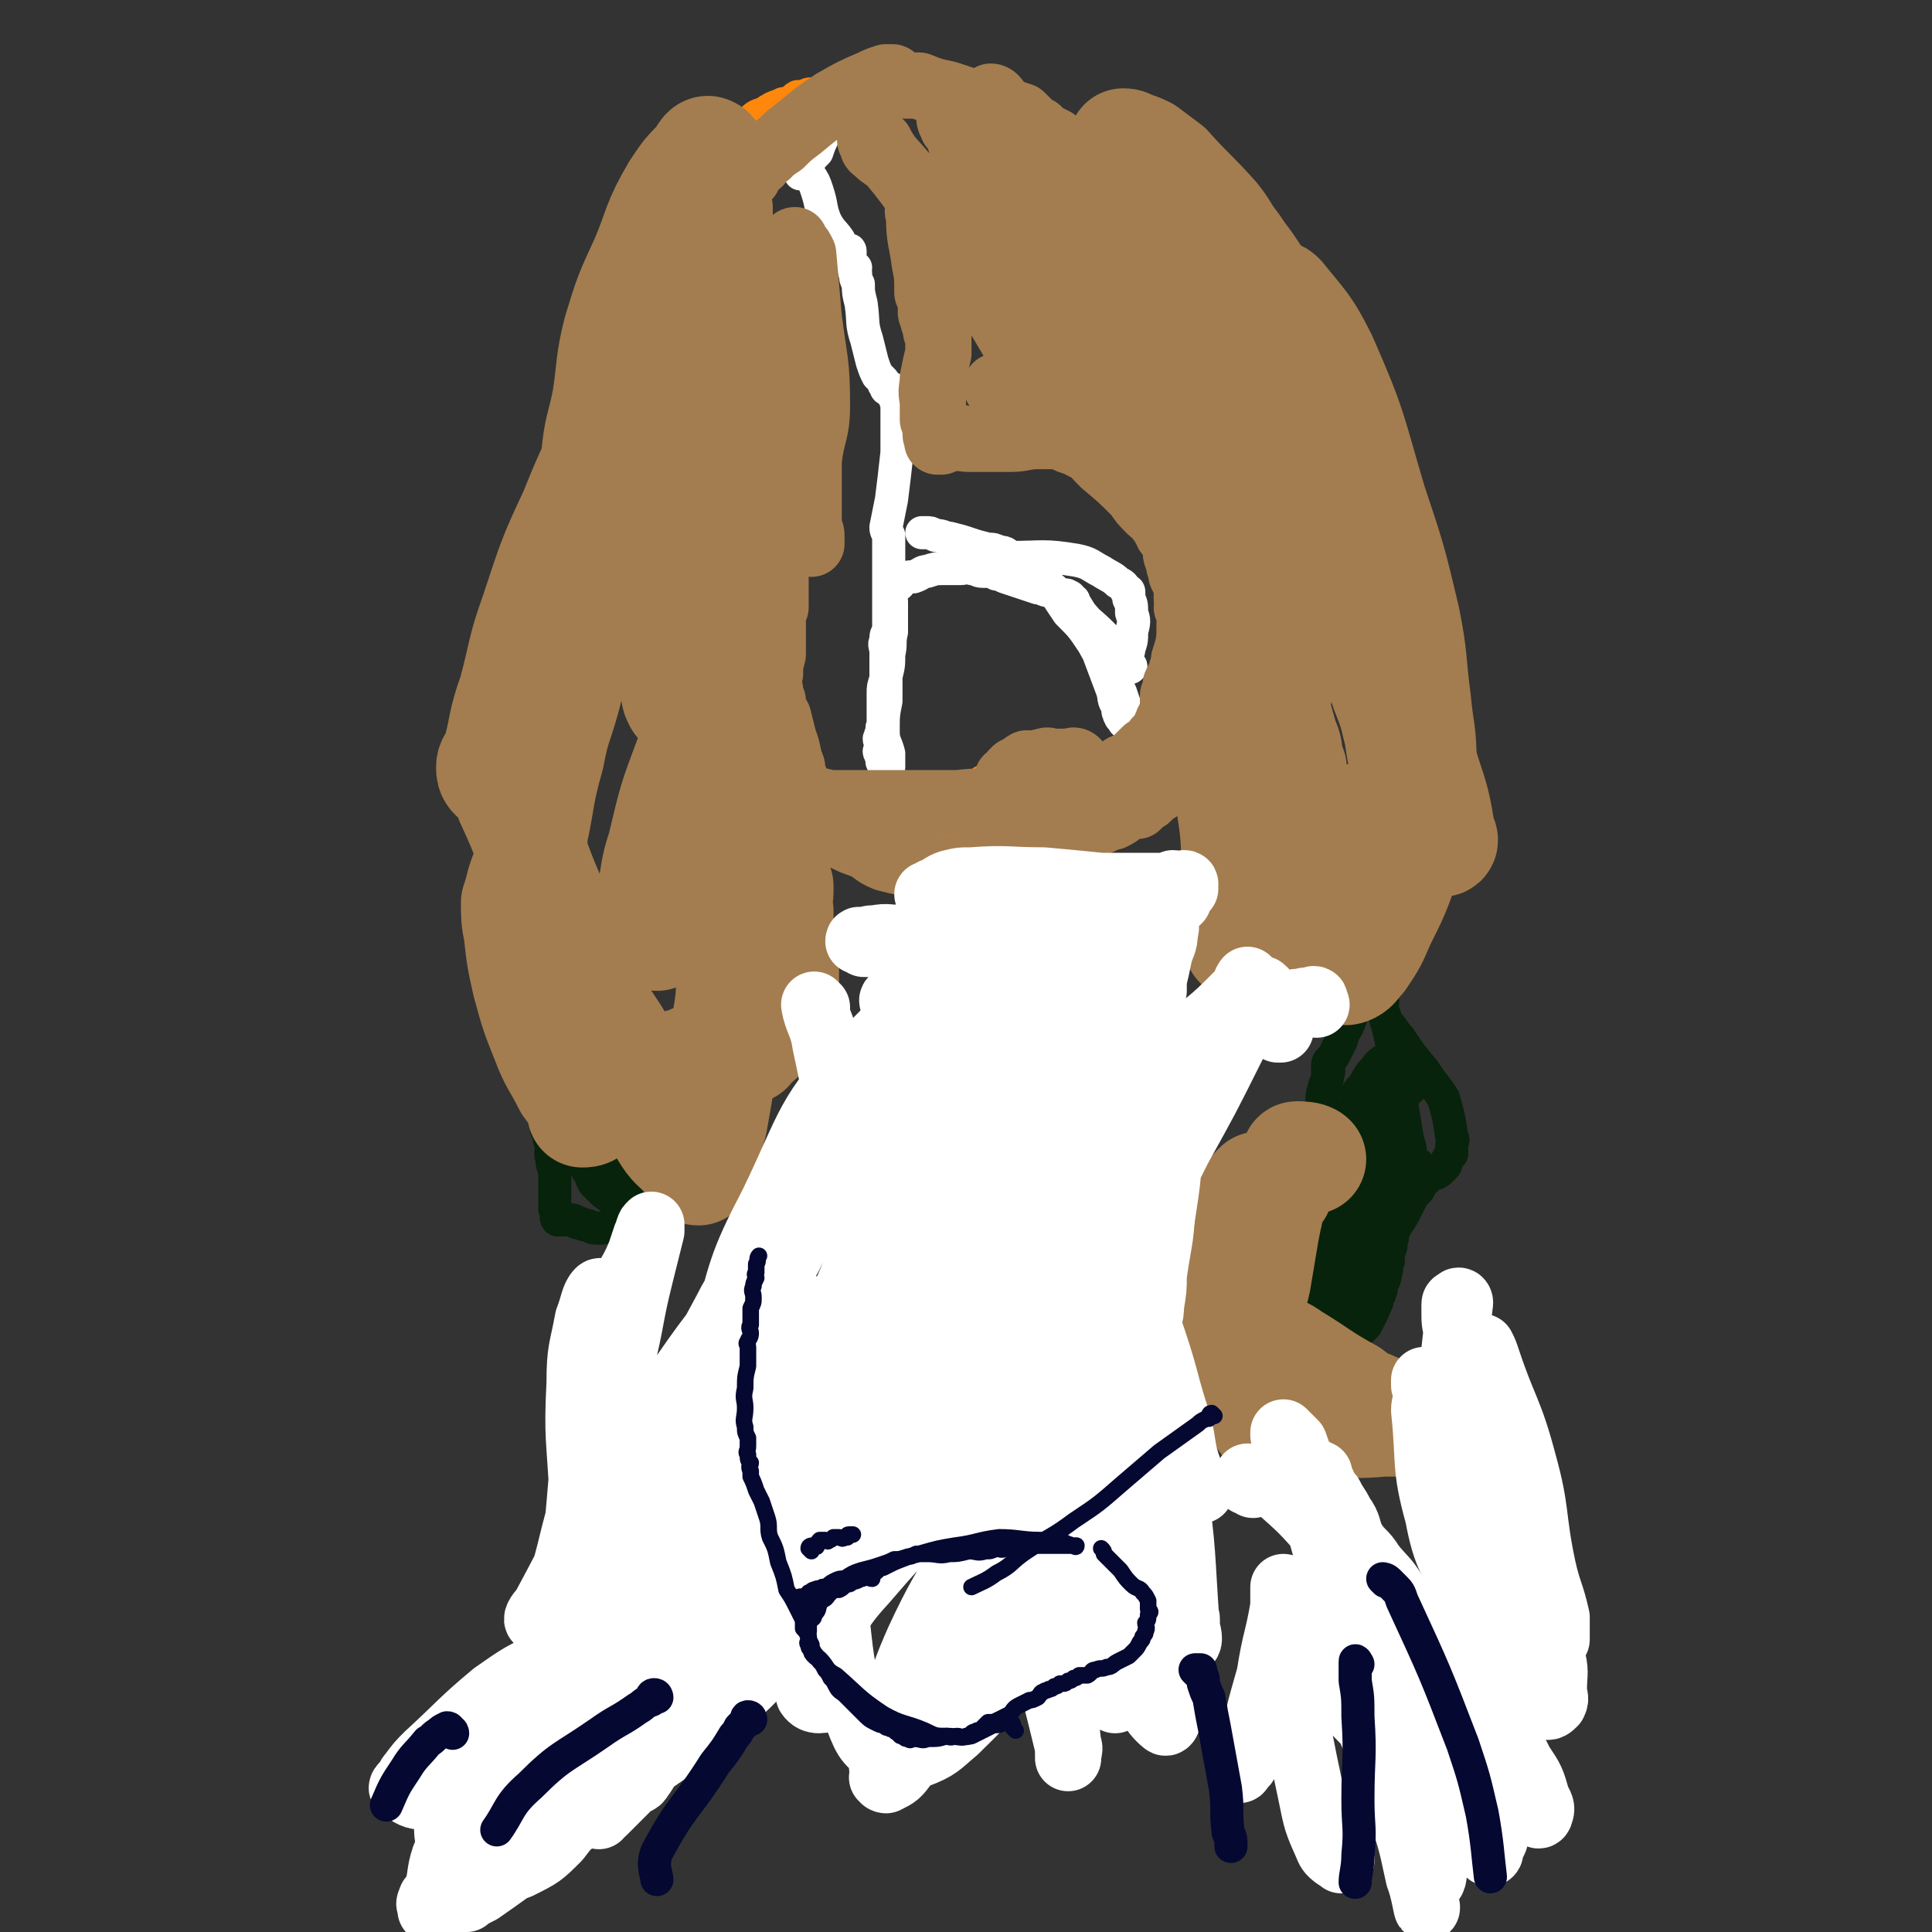
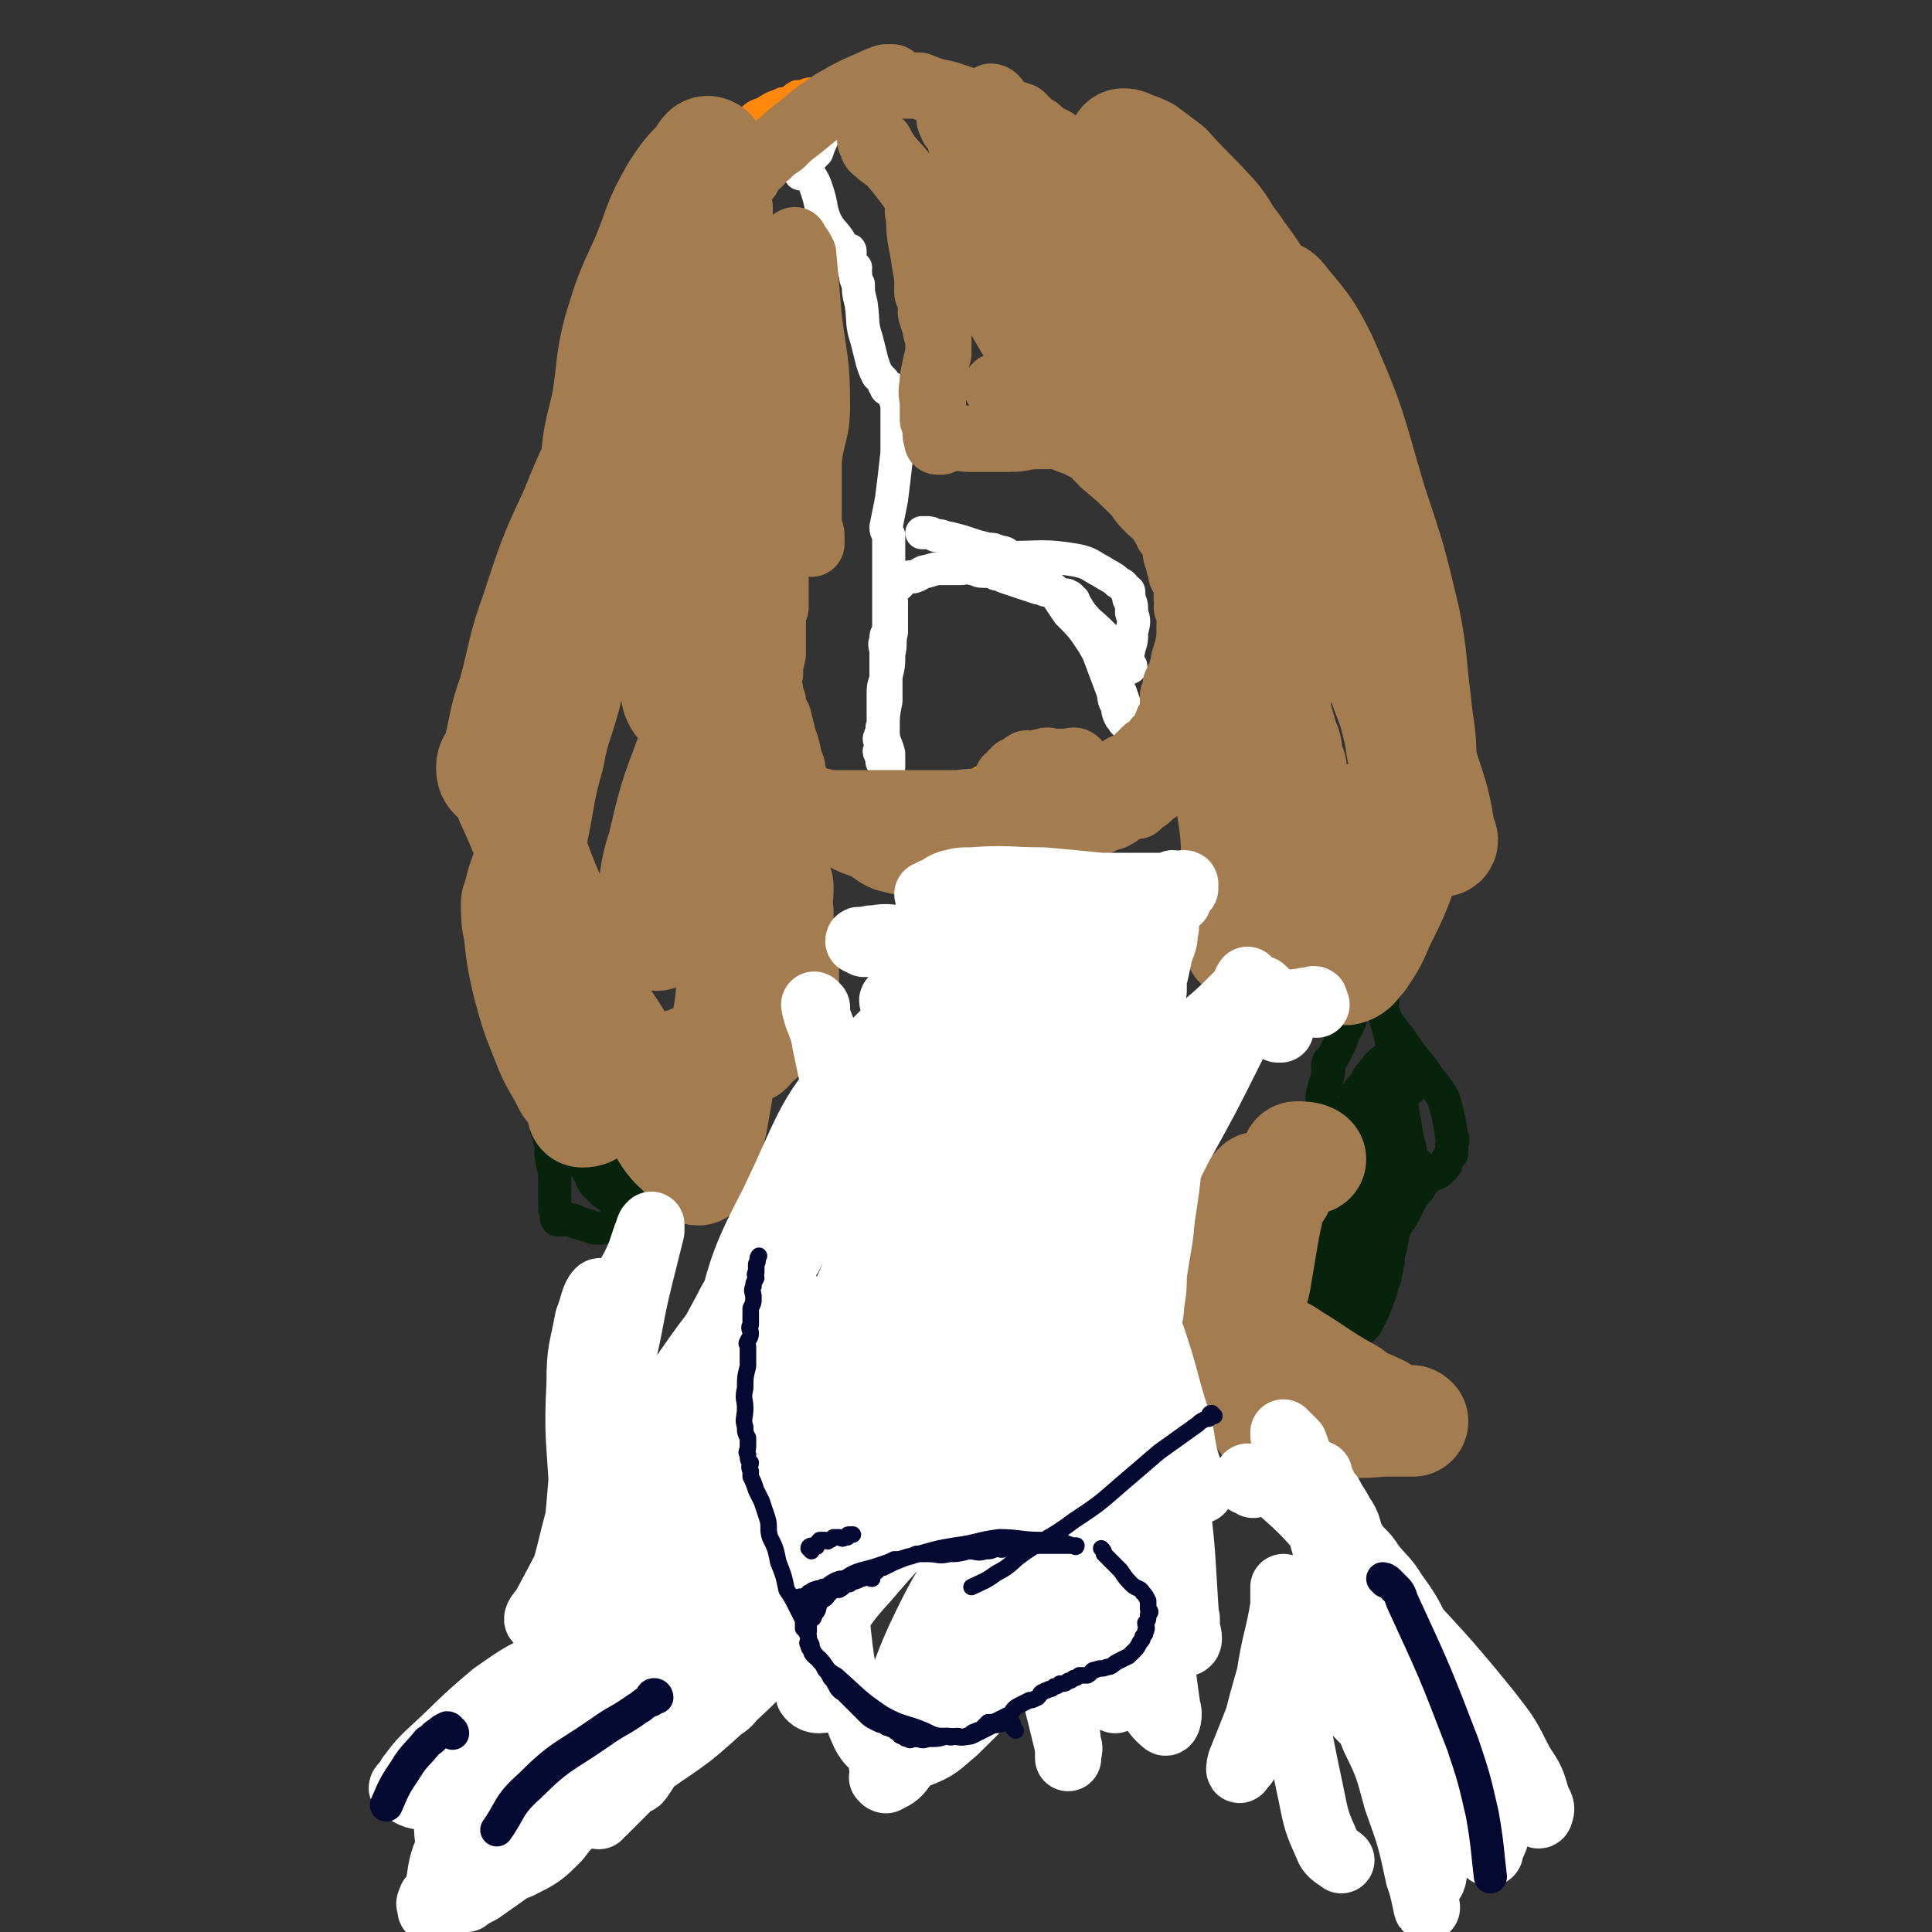
<svg xmlns="http://www.w3.org/2000/svg" viewBox="0 0 700 700" version="1.1">
  <rect x="0" y="0" width="700" height="700" fill="#333333" stroke="none" />
  <g fill="none" stroke="#07230B" stroke-width="12" stroke-linecap="round" stroke-linejoin="round">
    <path d="M496,360c0,0 -1,-1 -1,-1 0,0 -1,1 -1,0 0,0 0,0 1,0 0,-1 1,-1 1,0 0,0 -1,0 -2,1 -1,1 0,2 -1,3 -1,1 -1,1 -2,2 -1,2 -1,2 -2,5 -1,3 -2,3 -3,7 -1,2 -1,2 -2,4 -1,2 -1,2 -2,3 -1,1 -1,1 -1,3 0,1 1,1 0,2 0,2 0,2 -1,4 0,2 -1,2 -1,5 0,2 0,2 0,4 0,2 1,2 0,4 0,1 0,0 -1,1 0,1 0,1 0,2 0,2 0,2 0,3 0,1 1,2 0,3 0,1 0,0 -1,1 0,2 0,2 0,3 0,1 0,1 0,2 0,1 0,1 -1,2 0,1 0,1 -1,2 0,0 -1,0 -1,1 -1,1 -1,0 -2,2 -1,1 -1,1 -1,3 -2,2 -2,3 -3,5 -1,3 -2,2 -3,6 -1,2 -1,3 -1,6 0,1 0,1 0,2 0,2 0,2 0,3 1,1 1,1 2,2 0,1 0,1 0,2 1,2 1,2 2,3 0,2 0,2 0,4 1,3 1,3 1,6 1,3 1,3 1,5 0,4 0,4 0,7 1,2 1,2 1,4 1,1 1,1 1,2 1,1 1,1 1,2 0,1 0,2 0,2 1,0 1,0 1,0 1,-1 1,0 2,0 1,0 1,0 2,0 1,-1 0,-1 1,-2 2,0 2,0 4,0 2,-1 2,-1 4,-3 2,-1 2,-1 4,-3 2,-2 2,-2 4,-4 1,-2 1,-2 2,-4 1,-2 1,-2 1,-3 1,-1 1,-1 1,-3 1,-1 1,-1 1,-2 1,-1 0,-1 0,-1 1,-3 2,-3 2,-6 1,-2 0,-2 1,-4 0,-1 0,-1 0,-3 1,-2 1,-2 1,-4 1,-2 0,-2 1,-4 1,-3 2,-3 4,-7 1,-2 1,-2 2,-4 1,-2 1,-2 3,-4 1,-2 1,-2 2,-3 1,-1 1,-1 2,-2 3,-1 3,-1 5,-3 1,-1 1,-1 1,-2 1,-2 1,-2 2,-3 0,-1 0,-1 0,-3 0,-1 1,-2 0,-3 -1,-7 -1,-7 -3,-14 -3,-5 -4,-5 -7,-10 -5,-6 -5,-6 -9,-12 -2,-2 -2,-3 -4,-5 " />
    <path d="M500,364c0,0 -1,-1 -1,-1 0,0 1,-1 2,0 0,0 -1,0 -1,1 1,2 1,2 2,5 3,10 2,10 4,20 2,12 2,12 4,24 1,3 1,3 1,6 1,2 1,2 1,3 1,0 1,0 2,0 " />
    <path d="M205,390c0,0 -1,-1 -1,-1 0,0 1,1 2,1 0,0 -1,-1 -1,0 0,0 0,0 0,1 0,0 0,1 0,1 0,1 0,1 0,2 -1,2 -2,2 -2,4 -2,2 -1,3 -2,5 -1,2 -1,2 -1,4 -1,1 -1,1 -2,2 0,1 1,1 1,2 0,1 0,1 0,1 0,2 1,2 1,3 0,2 -1,2 0,5 0,3 1,3 1,6 0,4 0,4 0,8 0,2 0,2 0,4 1,1 1,1 1,2 0,1 -1,1 0,2 0,0 1,0 2,0 1,0 1,-1 2,0 2,0 2,0 3,1 2,0 2,1 4,1 2,1 2,1 5,1 3,-1 3,-1 6,-2 2,0 2,0 4,-1 2,-1 3,-1 4,-2 1,-1 1,-2 2,-3 1,-1 1,-1 2,-2 1,-1 1,-1 2,-2 0,-2 0,-2 0,-3 1,-1 1,-1 1,-2 0,-1 1,-1 1,-2 0,-1 0,-1 0,-3 -1,-1 -1,-1 -1,-2 -2,-2 -2,-2 -3,-4 -1,-2 -2,-2 -3,-4 -1,-2 -1,-2 -3,-4 0,-1 0,-1 -1,-2 -1,-1 -1,-1 -1,-2 -1,-1 0,-1 0,-2 " />
  </g>
  <g fill="none" stroke="#07230B" stroke-width="24" stroke-linecap="round" stroke-linejoin="round">
    <path d="M219,422c0,0 0,0 -1,-1 0,0 0,0 0,-1 0,0 0,-1 0,-1 0,1 1,2 1,3 1,2 1,2 1,3 1,1 1,1 2,2 1,1 1,1 3,2 1,0 1,0 2,0 0,0 1,0 1,0 1,-1 1,-1 1,-2 0,0 0,0 0,0 0,-1 0,-1 0,-2 -1,-3 -1,-3 -2,-5 -1,-2 -1,-2 -2,-5 -1,-2 0,-3 -1,-5 -1,-1 -1,-1 -2,-1 -1,-1 -1,-1 -2,0 0,0 0,0 0,0 0,1 -1,1 0,2 0,1 0,1 1,2 1,1 0,1 2,2 0,1 0,1 1,2 1,0 1,0 2,0 1,-1 1,-1 2,-2 0,0 0,0 1,0 0,-1 0,-1 0,-2 1,-1 1,-1 1,-2 " />
    <path d="M507,390c0,0 -1,0 -1,-1 0,0 0,0 0,0 -1,0 -2,0 -3,2 -2,2 -2,2 -4,6 -8,16 -8,16 -16,32 -1,3 -1,3 -2,6 0,1 0,1 0,1 1,1 1,1 2,2 1,0 1,0 2,1 0,0 1,1 1,1 1,-1 0,-1 1,-2 0,-1 1,-1 2,-2 1,-1 1,-1 1,-2 1,-3 1,-3 1,-6 1,-5 1,-5 2,-9 1,-6 1,-6 3,-12 1,-3 1,-3 1,-6 1,-1 0,-1 0,-2 1,-1 2,-2 2,-2 0,0 0,1 -1,2 0,1 0,1 -1,2 -2,4 -2,4 -5,8 -6,13 -6,13 -11,26 -3,8 -3,8 -6,17 -1,4 0,4 -1,8 0,1 0,1 0,1 1,0 2,-1 3,-2 0,0 -1,0 0,-1 1,-2 1,-2 3,-4 4,-7 4,-7 8,-14 4,-10 4,-10 8,-20 2,-5 3,-5 4,-10 1,-2 0,-3 0,-5 0,0 0,-1 0,-1 0,1 0,2 0,4 -1,7 0,7 -2,14 -4,16 -5,16 -9,32 -2,7 -1,7 -2,14 -1,2 -1,3 -1,5 0,0 0,1 1,1 0,0 0,-2 0,-3 1,-1 3,-1 3,-1 " />
    <path d="M366,118c0,0 -1,0 -1,-1 0,0 1,0 1,0 1,-1 0,-1 0,-2 1,0 1,0 1,0 0,1 0,1 0,1 " />
    <path d="M280,131c0,0 -1,-1 -1,-1 " />
  </g>
  <g fill="none" stroke="#FF880C" stroke-width="12" stroke-linecap="round" stroke-linejoin="round">
    <path d="M347,308c0,0 -1,-1 -1,-1 0,0 0,1 1,2 0,0 0,0 0,0 -1,-1 -2,-1 -2,-2 0,0 1,0 2,0 1,-1 1,-1 2,-1 2,-1 2,-1 4,-1 2,-1 2,-1 4,-2 2,0 3,0 5,0 1,-1 1,-1 3,-1 2,0 2,0 4,0 1,0 1,-1 3,-1 3,0 3,0 5,0 3,0 3,0 6,0 3,0 3,0 5,0 2,0 2,-1 3,-1 2,0 2,0 4,0 1,-1 1,-1 2,-1 1,-1 1,-1 2,-1 1,-1 1,-1 2,-1 1,-1 1,0 2,0 1,-1 1,-1 2,-1 0,-1 0,-1 1,-1 1,-1 1,-1 2,-1 1,-1 1,-1 2,-2 0,0 0,0 0,1 " />
-     <path d="M410,289c0,0 -1,0 -1,-1 0,-1 1,-1 0,-1 0,-1 -1,-1 -1,-2 0,0 1,0 0,-1 0,0 0,0 -1,0 0,0 0,-1 -1,-2 0,0 1,0 0,0 0,-1 0,-1 -1,-1 -1,-1 -1,-1 -2,-1 -1,0 -1,0 -2,0 -1,-1 -1,-2 -3,-2 -1,-1 -1,0 -3,0 -5,0 -5,0 -10,0 -3,0 -3,0 -5,1 -5,0 -5,0 -9,1 -2,0 -2,0 -4,0 -1,0 -1,0 -2,0 -1,-1 -1,-1 -2,-1 " />
    <path d="M384,272c0,0 -1,-1 -1,-1 0,0 1,1 1,1 0,0 0,0 -1,0 -1,0 0,0 -1,0 -1,0 -1,0 -2,1 -1,0 -1,0 -2,1 0,0 0,0 -1,1 -1,0 -1,0 -2,1 -1,0 -1,1 -2,1 -1,0 -1,0 -2,0 -1,0 -1,0 -2,1 -2,0 -1,1 -3,1 -1,1 -1,1 -3,2 -2,1 -2,0 -4,1 -3,1 -3,1 -5,3 -1,0 -1,0 -2,1 -1,1 -1,1 -2,3 -1,0 -1,1 -1,1 -1,1 0,1 0,1 0,0 0,0 0,1 " />
    <path d="M403,293c0,0 -1,-1 -1,-1 0,0 0,1 -1,1 0,1 0,1 0,1 1,0 1,0 1,0 1,-1 1,-1 1,-1 1,-1 1,-1 2,-2 1,0 1,0 3,0 2,-1 1,-2 3,-3 2,-1 2,-1 4,-3 2,-1 2,-1 3,-3 4,-5 5,-4 8,-9 3,-3 3,-3 5,-7 2,-4 2,-4 4,-8 1,-1 1,-1 1,-2 1,-2 0,-2 0,-3 0,-1 0,-1 0,-3 0,-1 0,-1 0,-3 0,-2 0,-2 0,-4 0,-2 0,-2 0,-4 0,-2 0,-2 0,-4 0,-1 0,-1 0,-3 0,-1 0,-1 -1,-2 0,-2 0,-2 -1,-4 0,-2 1,-3 0,-5 0,-3 -1,-2 -1,-5 -1,-3 0,-3 -1,-5 0,-3 0,-3 -1,-5 0,-2 0,-2 0,-4 0,-2 0,-2 0,-3 0,-2 0,-2 0,-4 0,-2 0,-2 0,-5 1,-3 1,-3 1,-7 1,-4 1,-4 2,-7 1,-3 1,-3 1,-5 1,-2 0,-2 0,-4 1,-1 1,-1 1,-2 1,-2 1,-2 1,-3 1,-2 1,-2 1,-3 1,-2 0,-2 0,-4 1,-2 1,-2 1,-4 1,-3 0,-3 0,-5 1,-2 1,-2 1,-4 0,-3 0,-3 0,-5 0,-3 0,-3 0,-6 0,-2 1,-2 0,-4 0,-2 0,-2 -1,-4 0,-1 0,-1 0,-3 0,-1 0,-1 -1,-3 0,-1 0,-1 -1,-2 0,-1 1,-1 0,-2 0,-1 0,-1 -1,-2 0,-1 1,-1 0,-2 0,-1 0,-1 -1,-2 0,-2 0,-2 -1,-4 -1,-3 -1,-3 -4,-6 -3,-6 -3,-6 -8,-12 -3,-5 -4,-5 -7,-10 -2,-2 -2,-2 -3,-5 -1,-1 -1,-2 -2,-3 -1,-1 -2,-1 -2,-2 -1,-1 0,-2 -1,-3 0,0 -1,0 -2,0 0,0 0,-1 0,-1 -1,-1 -1,0 -2,-1 -1,0 -1,0 -2,0 -1,-1 -1,-2 -3,-2 -2,-1 -3,0 -5,-1 -3,-1 -3,-1 -6,-2 -4,-1 -4,-2 -9,-3 -2,-1 -2,0 -3,-1 -4,-2 -3,-2 -7,-4 -1,0 -1,0 -2,0 -2,-1 -2,0 -4,-1 -1,0 -1,-1 -1,-1 -1,-1 -2,0 -2,-1 -1,-1 0,-1 -1,-2 0,0 -1,0 -2,0 -1,-1 -1,-1 -2,-1 -4,-1 -4,-1 -8,-2 -8,-2 -8,-2 -16,-4 -6,-1 -6,-2 -12,-2 -4,-1 -4,0 -8,0 -3,0 -3,0 -5,0 -1,0 -1,0 -3,0 0,0 0,0 -1,0 -1,0 -1,0 -2,0 -1,0 -1,1 -3,1 -1,0 -1,0 -2,0 -2,0 -2,1 -3,1 -1,0 -1,0 -2,0 -2,1 -1,2 -3,2 -1,1 -2,0 -3,1 -3,1 -3,1 -6,3 -3,1 -3,1 -5,3 -3,1 -3,1 -5,2 -3,2 -3,2 -5,4 -1,2 -2,2 -3,4 -2,2 -2,2 -3,4 -1,2 -1,2 -2,4 -1,4 -1,4 -3,8 -1,6 -1,6 -2,13 -1,4 -1,4 -1,9 -1,3 0,3 0,5 0,2 0,2 0,4 0,2 0,2 0,3 0,1 0,1 0,2 0,2 -1,2 0,4 0,1 1,1 1,2 0,2 0,3 0,5 0,3 0,3 1,6 0,5 0,5 0,10 0,4 0,4 0,9 0,3 -1,3 0,7 0,3 0,3 1,6 0,2 1,2 1,4 2,4 2,4 4,9 2,5 2,5 3,11 2,4 1,4 3,8 1,3 1,2 2,4 1,2 2,2 2,4 1,1 0,1 1,2 0,1 1,1 2,2 1,1 1,1 2,3 1,2 0,2 1,5 1,1 0,1 1,3 1,4 1,3 2,7 0,3 0,3 0,5 0,4 0,4 1,7 0,4 0,4 2,7 1,5 2,5 3,9 2,4 2,4 3,8 1,3 1,3 2,6 0,2 0,2 1,3 0,1 1,1 2,2 0,0 -1,1 0,1 0,1 0,1 0,2 0,2 1,2 1,3 -1,3 -1,3 -1,6 -1,3 0,3 0,6 0,3 -1,3 0,7 0,2 0,2 1,3 0,1 1,1 1,2 0,0 -1,1 0,1 0,0 0,0 1,0 1,0 1,1 2,1 3,1 3,1 6,2 8,2 8,2 16,5 6,2 6,2 12,3 3,1 3,1 7,2 1,0 1,1 2,1 1,0 1,0 2,0 1,0 1,0 2,0 1,0 1,0 2,0 1,0 1,-1 3,0 2,0 2,0 3,1 5,0 5,0 9,0 7,0 7,0 13,0 5,0 5,0 11,-1 3,0 3,1 6,1 2,0 2,-1 4,-1 2,-1 3,-1 3,-2 " />
  </g>
  <g fill="none" stroke="#FFFFFF" stroke-width="12" stroke-linecap="round" stroke-linejoin="round">
    <path d="M303,43c0,0 -1,-1 -1,-1 -1,1 0,2 -1,3 -1,2 -1,2 -2,3 -2,4 -2,4 -3,7 -2,2 -2,2 -3,4 -1,2 -1,2 -2,3 0,1 -1,1 -1,1 0,0 1,0 2,0 0,0 -1,-1 0,-1 0,0 0,0 1,1 2,3 2,3 3,6 2,6 1,6 3,11 2,4 3,4 5,7 1,2 1,2 1,3 1,0 1,0 2,1 0,0 1,-1 1,0 0,0 0,0 0,1 -1,1 -1,1 0,1 0,1 0,1 0,1 0,1 0,1 1,2 0,1 0,0 1,1 0,1 -1,1 0,2 0,2 0,2 1,4 0,3 0,3 1,7 1,7 0,7 2,13 1,4 1,4 2,8 1,3 1,3 2,5 1,1 1,1 2,2 0,1 0,1 1,2 0,1 0,1 1,1 0,0 1,-1 1,0 0,0 -1,1 0,1 0,1 0,0 1,1 0,2 1,2 1,5 0,8 0,8 0,16 -1,9 -1,9 -2,17 -1,5 -1,5 -2,10 0,1 0,1 1,3 0,1 0,1 0,2 0,0 0,0 0,0 0,1 0,1 0,1 0,1 0,1 0,2 0,1 0,1 0,3 0,3 0,3 0,7 0,3 0,3 0,7 0,3 0,3 0,6 0,2 0,2 0,4 0,1 0,1 0,3 -1,1 -1,1 -1,3 -1,2 0,2 0,4 0,1 0,1 0,2 0,2 0,2 0,4 0,2 0,2 0,4 -1,3 -1,3 -1,5 0,6 0,6 0,12 -1,1 0,1 0,3 -1,0 -1,0 -1,1 -1,1 0,1 0,2 0,1 0,1 0,2 0,1 -1,1 0,2 0,1 0,0 1,1 0,1 0,1 0,1 0,1 -1,1 0,1 0,1 0,0 0,1 1,0 1,1 1,1 0,1 -1,1 0,2 0,1 1,2 1,2 0,0 0,-1 0,-1 -1,-2 0,-2 0,-3 0,-2 0,-2 0,-5 -1,-4 -2,-4 -2,-8 0,-6 0,-6 1,-11 0,-4 0,-4 0,-9 1,-4 1,-4 1,-8 1,-4 0,-4 1,-8 0,-4 0,-4 0,-7 0,-2 0,-2 0,-4 0,-1 -1,-1 0,-2 0,-1 0,-1 0,-2 0,-1 0,-1 1,-2 0,0 0,1 1,0 1,0 1,-1 2,-2 2,-1 2,-1 4,-1 3,-1 3,-2 5,-2 3,-1 3,-1 6,-1 3,0 3,0 6,0 2,0 2,-1 4,0 2,0 2,1 4,1 1,0 1,0 2,0 2,0 1,0 3,1 1,0 1,0 3,1 3,1 3,1 6,2 3,1 3,1 6,2 2,0 2,1 4,1 2,1 2,0 3,1 1,0 0,1 0,1 1,0 1,0 2,0 1,0 1,-1 2,0 1,0 1,1 2,2 0,0 0,-1 0,0 5,8 5,8 8,16 3,8 3,8 6,16 1,3 0,3 2,6 0,2 0,2 1,4 1,0 1,1 1,1 0,1 1,1 1,1 0,0 -1,-1 -1,-1 1,-1 1,-1 1,-1 1,-1 1,-2 0,-3 -1,-3 -1,-3 -2,-6 -5,-9 -5,-9 -10,-18 -4,-6 -4,-6 -9,-11 -2,-3 -2,-3 -4,-6 -2,-2 -1,-2 -3,-4 -1,-1 -1,-1 -2,-2 -1,-1 0,-1 -2,-2 0,-1 -1,-1 -1,-1 -2,-1 -2,-1 -3,-1 -1,-1 -1,-1 -2,-2 -2,0 -2,0 -5,0 -3,-1 -3,0 -5,0 -3,0 -3,-1 -5,-1 -1,0 -1,0 -2,0 -1,0 -1,0 -2,0 0,0 -1,0 -1,0 0,0 1,0 1,0 2,-1 2,-1 3,-1 6,-1 6,0 11,0 13,0 13,-1 25,1 5,1 5,2 9,4 3,2 4,2 6,4 2,1 2,1 3,3 1,0 1,0 1,1 0,1 0,1 0,2 1,2 1,2 1,5 1,3 1,3 0,7 0,3 0,3 -1,6 0,2 -1,2 -1,3 0,1 0,1 0,2 1,1 0,1 0,1 1,0 1,0 1,0 1,0 1,1 0,1 0,-1 0,-1 0,-2 -1,-2 -2,-1 -3,-3 -6,-6 -5,-6 -12,-12 -6,-7 -6,-6 -13,-12 -4,-4 -5,-4 -9,-7 -3,-2 -3,-2 -5,-4 -3,-1 -2,-2 -5,-2 -2,-1 -2,-1 -4,-1 -4,-1 -4,-1 -7,-2 -3,-1 -3,-1 -7,-2 -2,0 -2,-1 -5,-1 -2,-1 -2,-1 -3,-1 -1,0 -2,0 -2,0 0,0 1,0 2,0 " />
  </g>
  <g fill="none" stroke="#A37D4F" stroke-width="24" stroke-linecap="round" stroke-linejoin="round">
    <path d="M359,303c0,0 -1,0 -1,-1 0,0 1,0 1,0 1,0 1,0 2,0 1,0 1,0 1,0 3,0 3,0 6,0 2,0 2,0 3,0 3,0 3,0 5,0 2,0 2,0 4,0 3,-1 3,-1 7,-1 2,-1 2,-1 5,-1 2,-1 3,-1 5,-2 2,0 2,-1 3,-1 2,-1 2,-1 3,-1 2,-1 2,-1 3,-2 1,-1 1,-1 3,-2 1,0 1,0 3,0 1,-1 1,-1 2,-2 2,-1 2,-1 3,-3 2,-1 2,0 3,-2 2,-1 1,-1 3,-2 1,-2 1,-1 2,-2 2,-2 2,-2 3,-3 1,-1 1,-1 2,-2 0,0 1,0 1,-1 0,0 0,-1 0,-1 1,-2 1,-2 2,-3 1,-1 1,-1 2,-3 1,-1 1,-1 2,-2 0,-1 0,-1 1,-2 0,-1 1,-1 1,-2 1,-1 0,-1 1,-2 0,0 1,0 1,-1 0,-1 0,-1 0,-2 1,-1 1,-1 2,-2 0,-1 0,-1 0,-3 1,-3 1,-3 1,-5 0,-2 0,-2 0,-5 1,-4 1,-4 2,-8 0,-1 0,-1 0,-2 1,-2 1,-2 1,-4 0,-1 0,-1 0,-2 0,-2 0,-2 0,-4 0,-2 0,-2 0,-3 0,-3 0,-3 0,-5 0,-2 0,-2 0,-3 0,-3 0,-3 1,-5 0,-4 0,-4 0,-8 1,-4 0,-4 0,-8 0,-2 0,-2 0,-4 0,-1 0,-1 0,-3 0,-1 0,-1 0,-1 0,-2 0,-2 0,-4 0,-2 1,-2 0,-4 0,-4 -1,-4 -2,-8 -1,-4 0,-4 -2,-8 -1,-4 -1,-4 -3,-7 -1,-3 0,-3 -1,-6 -1,-2 -1,-2 -2,-4 -1,-2 -1,-1 -2,-3 0,-2 1,-2 0,-3 0,-2 0,-2 -1,-4 0,-2 0,-2 -1,-4 -1,-3 -1,-3 -2,-5 -1,-2 -1,-2 -2,-5 0,-1 0,-1 -1,-3 0,-2 -1,-2 -1,-4 -1,-2 -1,-2 -2,-4 -2,-2 -2,-2 -3,-5 -1,-2 -1,-3 -2,-5 0,-2 -1,-2 -1,-4 -1,-1 -1,-1 -2,-2 0,-2 0,-2 -1,-3 -1,-1 -1,-1 -2,-2 -1,-3 -1,-3 -2,-5 -2,-2 -2,-2 -4,-3 -1,-2 -1,-2 -2,-3 -2,-1 -2,-1 -3,-2 -1,-1 -1,-1 -2,-2 0,-1 -1,-1 -1,-2 -1,-1 -1,-1 -1,-2 -1,-1 -1,-1 -2,-1 -1,-1 -1,-1 -2,-2 -1,-2 -1,-2 -3,-4 -3,-2 -3,-2 -6,-4 -3,-2 -3,-2 -5,-4 -2,-1 -2,-1 -4,-2 -1,-1 -1,-1 -2,-2 -2,-1 -2,-1 -4,-3 -1,-1 -1,-1 -2,-2 -3,-1 -3,-1 -5,-1 -5,-2 -5,-2 -10,-3 -6,-2 -6,-2 -12,-4 -5,-1 -5,-1 -10,-3 -2,0 -3,0 -5,0 -2,-1 -2,-1 -4,-2 -1,-1 0,-1 -1,-1 -1,0 -1,0 -2,0 -3,1 -3,1 -5,2 -7,3 -7,3 -14,7 -6,4 -6,4 -12,9 -4,3 -4,3 -7,6 -3,2 -3,2 -5,4 -2,1 -2,1 -3,3 -1,1 -1,0 -2,1 -1,2 -1,2 -2,4 -1,1 -1,1 -3,2 -1,2 -1,2 -2,5 -2,2 -2,3 -4,5 -1,3 -2,3 -3,6 -2,3 -1,3 -3,6 -1,2 -1,2 -2,4 -2,2 -1,2 -2,5 -1,4 -1,4 -2,8 -2,4 -3,4 -4,8 -1,4 0,4 0,8 -1,3 -1,3 0,5 0,2 0,2 0,4 1,2 1,3 1,5 0,4 -1,4 0,8 0,5 0,5 1,10 0,3 0,3 0,7 1,3 1,3 1,7 0,2 0,2 1,5 1,2 1,2 2,5 1,3 1,3 2,7 2,4 2,4 3,8 1,4 1,5 2,9 2,3 2,3 4,6 1,3 0,3 2,6 1,4 1,4 2,7 1,5 1,5 2,9 1,4 1,4 3,9 1,3 1,3 2,6 0,2 0,2 0,4 1,2 1,1 2,3 0,1 0,1 1,2 0,2 0,2 1,4 1,2 1,2 2,4 2,4 1,5 3,9 2,5 2,5 4,11 2,4 2,4 4,8 1,2 1,2 2,5 1,1 1,1 2,2 1,1 1,1 2,2 0,1 0,0 1,1 1,1 1,1 2,2 1,0 1,0 2,0 2,1 2,1 3,2 4,2 4,2 7,3 5,2 4,3 9,5 4,1 4,1 9,2 3,0 3,1 6,1 3,1 3,1 5,1 3,0 3,0 5,0 2,0 2,0 4,0 3,0 3,0 6,0 3,0 3,0 7,0 5,-1 5,-1 10,-2 1,0 1,-1 2,-1 " />
    <path d="M416,119c0,0 0,0 -1,-1 -1,0 -1,0 -2,0 -2,-2 -2,-1 -4,-3 -1,-2 -1,-2 -2,-5 -3,-4 -3,-3 -6,-7 -13,-22 -12,-22 -26,-44 -5,-8 -5,-8 -11,-16 -2,-3 -2,-3 -4,-6 -1,-1 -1,-2 -1,-2 1,0 2,1 3,3 1,2 0,2 1,5 5,8 5,8 9,17 8,14 7,14 15,28 5,9 6,9 12,18 5,9 4,9 10,18 8,12 8,12 16,23 7,10 7,10 14,18 4,5 4,5 9,9 2,2 3,3 5,3 0,0 -1,-1 -1,-2 -1,-2 0,-3 -2,-4 -8,-9 -8,-9 -17,-17 -15,-14 -16,-13 -31,-28 -16,-15 -15,-16 -31,-32 -2,-2 -2,-2 -5,-4 -1,-1 -1,-2 -2,-2 0,0 0,0 0,1 2,1 2,0 3,2 9,11 9,11 18,24 12,18 10,20 24,37 9,10 11,8 22,16 8,5 8,5 15,10 4,2 4,2 7,5 1,1 1,1 2,2 1,1 1,2 0,1 0,-1 0,-2 -2,-3 -15,-12 -17,-11 -32,-23 -23,-19 -23,-20 -44,-40 -18,-18 -18,-18 -35,-37 -10,-11 -9,-12 -19,-24 -2,-2 -3,-2 -5,-4 -1,-1 -2,-1 -2,-3 -1,-1 -1,-2 0,-2 1,1 1,1 3,2 1,2 1,2 3,5 10,11 9,11 19,23 9,10 8,10 17,19 7,6 7,6 14,11 6,4 6,4 12,8 2,2 2,3 5,5 2,2 2,2 4,4 2,1 3,2 3,1 1,0 -1,-1 -1,-3 -2,-4 -2,-4 -4,-8 -6,-13 -7,-13 -14,-25 -6,-12 -6,-12 -13,-23 -4,-7 -5,-7 -10,-13 -2,-3 -2,-3 -5,-6 -2,-2 -2,-2 -3,-4 -1,0 0,-1 0,-1 -1,-1 -2,-2 -2,-2 0,0 0,1 1,2 0,1 0,1 1,1 3,7 2,7 5,14 6,13 5,13 11,25 3,5 3,5 7,10 1,3 2,3 3,5 1,1 1,1 2,2 1,0 1,0 2,1 1,1 1,1 2,2 2,3 1,3 3,6 1,2 1,2 2,3 1,2 2,3 2,3 -1,1 -2,-1 -4,-2 -4,-2 -4,-2 -9,-4 -8,-5 -8,-4 -16,-9 -4,-3 -4,-3 -8,-6 -3,-2 -4,-2 -7,-5 -2,-3 -2,-3 -3,-5 -2,-4 -2,-3 -4,-7 -1,-1 0,-2 0,-3 -1,-1 -1,-1 -1,-2 -1,-1 0,-1 0,-2 0,-1 0,-2 0,-1 0,0 0,1 0,3 0,2 -1,2 0,4 0,9 1,9 2,17 1,5 1,5 1,11 1,2 1,2 1,3 0,1 1,1 1,2 0,0 0,0 0,0 -1,2 -1,2 0,4 0,1 0,1 1,3 0,2 0,2 1,4 0,3 0,3 0,6 -1,4 -1,4 -2,9 0,4 -1,4 0,8 0,4 0,4 0,7 1,1 0,1 1,3 0,1 0,1 0,2 0,1 0,1 1,2 0,1 -1,1 0,1 0,0 0,0 1,0 1,-1 1,-1 3,-1 4,-1 4,0 7,0 8,0 8,0 15,0 5,0 5,-1 10,-1 1,0 1,0 2,0 2,0 2,0 3,0 2,0 2,0 3,0 1,0 1,0 2,0 1,0 2,-1 3,0 6,4 6,5 11,10 6,5 6,5 12,11 2,3 2,3 5,6 1,1 2,1 3,2 0,0 0,1 0,1 1,1 1,0 2,1 1,0 1,0 2,1 1,1 1,1 2,2 2,1 2,1 4,2 2,2 2,2 5,3 2,2 2,1 4,3 1,0 2,2 2,1 -1,-1 -1,-2 -3,-4 -4,-5 -4,-5 -9,-10 -12,-14 -12,-14 -24,-27 -6,-7 -6,-6 -12,-14 -7,-9 -7,-10 -14,-19 -7,-10 -7,-10 -14,-19 -5,-6 -5,-5 -10,-11 -2,-2 -2,-2 -5,-4 0,-1 0,-1 0,-1 -1,0 -1,-1 0,-1 0,1 0,1 1,2 1,1 0,1 1,2 2,5 2,5 4,10 16,26 15,27 32,51 6,8 8,7 16,13 0,0 1,0 1,0 1,0 0,0 0,-1 1,0 1,0 2,0 1,0 2,0 2,0 0,-1 -1,-1 -2,-2 -2,-1 -2,-2 -3,-3 -3,-3 -3,-3 -7,-5 -4,-3 -4,-3 -8,-5 -2,-2 -2,-2 -5,-4 -2,-1 -2,-1 -4,-2 -2,-2 -2,-2 -3,-3 -2,0 -2,0 -3,0 0,-1 0,-1 -1,-1 0,0 -1,0 -1,0 0,0 0,-1 0,-1 0,0 -1,0 -1,0 -1,0 -1,-1 -3,-1 -1,0 -1,0 -2,0 -1,0 -1,0 -3,0 -1,0 0,-1 -1,-1 -1,0 -1,0 -1,0 1,0 1,0 2,1 1,0 1,0 2,1 2,1 2,1 4,3 4,4 4,4 8,8 4,3 4,3 9,6 2,1 3,1 5,2 2,1 2,1 4,2 1,0 1,0 2,1 3,2 3,2 6,4 5,5 4,5 9,10 3,4 3,4 6,7 2,2 2,2 3,4 1,1 1,1 1,2 1,0 1,-1 1,0 1,1 0,1 0,2 1,1 2,1 2,2 1,2 1,2 1,4 0,2 0,2 1,4 0,3 1,2 1,5 2,4 2,4 2,9 1,1 0,2 0,3 1,2 1,1 1,3 1,1 1,1 0,3 0,6 0,7 -2,13 0,3 -1,3 -1,5 -1,2 -1,2 -2,4 0,2 0,2 -1,4 0,1 0,1 0,3 0,2 0,3 -1,5 0,1 -1,1 -1,2 -1,2 -1,2 -1,3 0,1 0,1 -1,2 0,1 1,1 0,1 0,0 0,0 -1,0 -1,0 -1,0 -1,1 -1,0 0,0 -1,1 -1,1 0,1 -1,1 -1,1 -1,0 -2,1 -1,1 -1,1 -3,3 -2,2 -2,2 -5,3 -3,2 -2,2 -5,4 -3,1 -3,1 -6,2 -2,1 -2,2 -5,3 -2,0 -2,0 -3,1 -2,0 -2,0 -4,1 -2,1 -2,1 -3,2 -1,1 -1,1 -3,1 -2,0 -2,-1 -3,0 -2,0 -2,0 -3,1 -1,0 -1,0 -2,0 -1,0 -1,0 -2,0 -1,0 -1,-1 -2,0 -1,0 0,0 -1,1 -2,0 -2,0 -3,0 -1,0 -1,0 -2,0 0,0 0,0 -1,0 -1,0 -2,0 -2,0 0,-1 1,-1 1,-1 1,0 0,-1 0,-1 1,0 1,0 1,-1 1,-1 1,-1 2,-2 0,0 0,-1 1,-1 0,-1 0,-1 1,-2 1,-1 1,-1 2,-2 1,-1 0,-1 0,-2 1,0 2,0 3,0 0,-1 -1,-1 -1,-2 1,0 1,0 1,-1 1,0 1,0 2,0 1,-1 1,-1 1,-1 0,-1 0,-1 1,-1 0,-1 0,0 1,0 0,0 0,0 0,0 2,0 2,0 3,0 1,-1 1,-1 2,-1 2,-1 2,0 3,0 2,0 2,0 3,0 1,0 1,0 2,0 1,0 1,0 1,0 1,0 1,0 2,0 1,0 1,0 1,0 0,0 -1,-1 -2,0 -3,1 -2,2 -5,3 -10,5 -9,6 -19,10 -8,2 -9,1 -17,2 -6,0 -6,0 -11,0 -6,0 -6,0 -11,0 -8,0 -8,0 -15,0 -5,0 -5,0 -10,0 -3,-1 -3,-1 -6,-1 -2,-1 -2,-1 -4,-2 -1,0 0,0 0,0 -1,-1 -1,-1 -1,-1 -1,0 0,-1 0,-1 0,0 0,0 0,-1 -1,-4 -2,-3 -2,-7 -2,-5 -1,-5 -3,-10 -1,-4 -1,-4 -2,-8 -2,-3 -2,-3 -2,-6 -1,-2 -1,-2 -1,-4 -1,-3 -1,-3 0,-6 0,-3 0,-3 1,-7 0,-3 0,-3 0,-7 0,-2 0,-2 0,-4 0,-1 0,-1 0,-3 0,-1 -1,-1 0,-1 0,-1 0,-1 1,-2 0,-1 0,-2 0,-3 0,-2 0,-2 0,-5 0,-9 0,-9 0,-18 0,-9 0,-9 0,-18 0,-5 0,-5 0,-11 -1,-7 -2,-7 -3,-15 0,-4 0,-5 0,-9 -1,-4 -1,-4 -1,-9 -1,-5 -1,-5 -2,-11 -1,-6 -1,-6 -2,-12 -2,-9 -2,-9 -4,-18 -1,-4 -1,-4 -1,-8 0,0 0,0 0,-1 0,0 0,0 0,0 0,-1 0,-1 0,-2 0,-1 0,-1 0,-2 0,-1 0,-1 0,-1 0,-1 0,-2 0,-2 0,0 0,1 0,2 -1,2 0,2 -1,5 -2,14 -3,14 -5,28 -2,13 -3,13 -3,25 -1,6 0,6 0,12 0,3 -1,3 -1,6 0,2 0,2 1,4 0,0 1,0 1,0 1,1 0,1 1,2 0,1 1,1 1,2 1,2 0,2 1,4 1,2 1,1 2,3 0,2 0,2 1,4 0,1 -1,1 0,2 0,0 0,0 1,0 0,1 0,1 0,1 0,1 0,1 0,1 0,1 0,1 1,2 0,3 0,3 0,6 0,5 0,5 0,11 0,3 -1,3 0,6 0,2 1,3 1,3 0,1 -1,-1 0,-1 0,-3 1,-2 2,-5 3,-10 3,-10 6,-20 2,-10 2,-10 4,-20 1,-6 1,-6 2,-12 1,-4 1,-4 2,-8 1,-6 0,-6 1,-11 0,-1 0,-1 1,-2 0,-1 0,-1 0,-2 0,0 -1,0 0,-1 0,-2 0,-2 1,-3 0,-2 -1,-2 -1,-5 0,-4 -1,-4 0,-7 0,-5 0,-5 1,-9 0,-3 0,-3 0,-5 0,-2 0,-2 0,-3 0,-1 0,-1 0,-2 0,0 -1,-1 0,-1 0,1 0,1 1,2 1,1 1,1 2,3 1,11 1,11 2,23 2,16 3,16 3,32 0,10 -2,10 -3,20 0,7 0,7 0,14 0,5 0,5 0,10 1,2 1,2 1,4 0,1 0,1 0,1 0,1 0,1 0,1 " />
  </g>
  <g fill="none" stroke="#A37D4F" stroke-width="40" stroke-linecap="round" stroke-linejoin="round">
    <path d="M408,53c0,0 -1,-1 -1,-1 1,0 1,0 3,1 3,1 3,1 5,2 4,3 4,3 8,6 8,9 9,9 17,18 4,5 3,5 7,10 2,3 2,3 5,7 2,3 2,3 4,6 5,8 5,8 9,17 4,10 4,10 8,21 3,8 2,8 5,16 3,6 4,5 6,12 1,6 0,6 2,12 1,7 2,6 3,13 2,6 2,6 4,12 1,7 1,7 2,13 2,8 1,8 3,15 1,7 1,7 3,14 2,6 2,5 4,11 1,4 1,4 2,8 1,7 1,7 3,13 3,10 3,10 7,20 1,3 1,3 3,5 1,1 2,1 2,1 1,0 1,-1 0,-2 -2,-12 -2,-12 -6,-24 -6,-24 -5,-25 -13,-48 -6,-20 -7,-19 -14,-39 -7,-19 -6,-20 -13,-38 -5,-12 -6,-11 -12,-23 -3,-5 -3,-5 -6,-11 -1,-2 -1,-2 -2,-5 -1,-1 -1,-1 -1,-3 0,0 1,0 1,-1 1,-1 0,-1 1,-2 1,-1 1,-1 2,-1 1,-1 1,-1 3,-1 1,0 1,0 2,1 8,10 9,10 15,22 11,25 10,25 18,52 7,21 7,21 12,42 3,15 2,15 4,30 1,11 2,11 2,22 1,6 0,6 0,12 -1,4 -1,4 -2,8 0,1 -1,1 -1,2 0,1 1,1 0,2 0,0 0,-1 -1,-1 0,0 0,0 0,0 0,1 0,1 0,1 0,0 0,-1 0,-1 0,0 0,0 0,1 0,0 0,0 0,1 0,1 0,1 0,2 -1,5 0,5 -2,10 -4,11 -4,11 -9,21 -3,7 -3,7 -7,13 -2,2 -2,3 -4,4 -2,1 -2,0 -4,0 -2,-1 -2,-1 -4,-3 -5,-5 -5,-5 -10,-10 -5,-5 -5,-5 -10,-11 -1,-2 -2,-1 -3,-4 -1,-1 0,-1 -1,-2 0,-1 0,-1 0,-1 0,1 1,1 0,2 0,1 -1,1 -1,3 -2,4 -1,4 -3,8 -1,2 -2,2 -3,5 0,1 0,1 -1,2 0,1 0,2 0,2 0,0 0,-1 0,-2 1,-2 2,-1 2,-3 3,-6 2,-6 4,-12 6,-18 6,-18 11,-36 1,-3 1,-3 1,-5 1,-1 1,-1 1,-3 0,-1 0,-1 0,-2 0,-1 0,-1 -1,-2 -1,-5 0,-5 -2,-9 -2,-7 -2,-7 -4,-15 -1,-6 -1,-6 -2,-12 0,-2 -1,-2 0,-5 0,-1 0,-1 0,-2 1,-2 1,-2 2,-3 1,-1 1,-1 2,-2 1,-2 1,-3 2,-5 3,-9 4,-9 8,-18 3,-7 3,-7 5,-15 1,-3 1,-4 1,-7 1,-1 0,-1 0,-3 0,0 0,-1 0,-1 0,0 1,1 0,2 -1,5 -2,5 -3,11 -6,24 -6,25 -12,50 -2,12 -2,12 -4,24 -1,6 0,7 0,13 0,1 0,2 0,3 1,1 1,1 2,2 1,0 1,-1 2,0 1,0 1,1 3,1 2,2 2,2 4,3 6,5 6,6 12,11 4,4 5,3 10,7 3,1 3,2 5,2 2,1 2,0 4,0 1,0 1,0 2,0 1,-1 1,-1 1,-2 1,-1 1,-1 1,-2 0,-1 1,-1 1,-2 0,-1 0,-1 0,-2 0,-1 0,-1 -1,-1 -2,-2 -2,-3 -4,-3 -7,-1 -7,-1 -13,0 -11,2 -11,1 -20,5 -8,3 -8,4 -14,10 -3,3 -3,3 -6,7 -1,2 -1,2 -2,5 -1,1 -2,1 -2,2 0,1 1,1 2,1 0,0 0,-1 0,-1 0,-2 0,-2 0,-3 1,-4 2,-4 1,-8 0,-16 -1,-16 -3,-32 0,-7 0,-7 -2,-14 0,-3 -1,-3 -1,-6 0,0 0,0 0,0 1,2 1,3 1,5 " />
    <path d="M251,88c0,0 -1,-1 -1,-1 0,0 1,1 1,2 0,1 -1,1 -1,2 -1,3 -1,3 -2,6 -3,13 -3,13 -6,26 -3,13 -3,13 -5,26 -1,6 0,6 0,12 -1,3 -1,3 -1,6 -1,3 0,3 0,5 0,3 0,3 0,6 0,6 0,6 1,13 1,8 1,8 2,17 1,9 1,9 2,18 0,8 0,8 1,16 1,4 2,4 3,9 0,1 0,1 1,3 0,0 0,0 1,0 0,1 1,1 1,2 4,9 3,10 8,19 9,20 9,20 20,40 2,4 3,3 6,7 0,0 0,1 0,1 0,0 0,-2 0,-2 0,0 0,1 0,2 0,3 -1,3 0,7 0,7 0,7 1,14 0,3 0,3 1,7 0,2 0,2 0,3 0,1 0,1 0,2 0,1 0,1 0,2 -1,1 -1,1 -1,3 -1,1 -1,1 -2,3 -1,1 -1,1 -2,3 -1,2 -1,2 -2,4 0,1 0,1 0,2 -1,1 -1,1 -2,3 -1,1 -1,1 -2,1 -1,1 -1,0 -2,1 0,1 0,2 0,2 -1,0 -2,-1 -2,0 -2,0 -2,1 -3,1 -1,0 -1,-1 -3,0 -1,0 -1,0 -3,1 -2,0 -2,0 -4,0 -2,1 -2,1 -5,2 -4,2 -4,1 -9,3 -7,3 -7,4 -14,8 -5,2 -5,2 -9,4 -3,2 -3,2 -5,3 -1,1 -2,1 -3,1 0,0 1,-1 1,-1 -3,-5 -3,-5 -6,-9 -4,-8 -5,-8 -8,-16 -4,-10 -4,-10 -7,-21 -2,-9 -2,-9 -3,-18 -1,-5 -1,-6 -1,-11 1,-3 1,-3 2,-7 1,-3 1,-3 2,-5 1,-3 0,-3 1,-5 0,-4 1,-4 1,-8 3,-14 2,-14 6,-28 2,-11 3,-11 6,-22 4,-16 4,-16 7,-31 1,-6 0,-6 1,-12 0,-5 0,-5 1,-10 0,-6 0,-6 1,-12 0,-11 0,-11 1,-21 1,-11 2,-11 4,-21 2,-13 1,-13 4,-25 4,-13 4,-13 10,-26 5,-12 4,-13 11,-25 4,-6 4,-6 9,-11 1,-2 2,-4 3,-3 1,0 1,2 1,5 -3,12 -3,12 -7,24 -5,16 -6,16 -11,32 -2,7 -2,7 -4,15 0,1 -1,1 -1,2 -1,1 -1,1 -1,2 -1,1 -1,1 -1,2 -1,1 -1,1 -2,2 -2,3 -2,3 -4,7 -10,20 -11,20 -19,40 -8,17 -8,18 -14,36 -5,14 -4,14 -8,29 -4,11 -3,12 -6,23 -1,2 -2,2 -2,4 0,1 0,2 1,3 1,0 2,-1 2,0 3,4 2,4 4,9 7,15 6,15 12,30 6,14 6,14 11,28 3,8 3,8 6,16 1,1 1,2 2,3 1,1 1,0 2,1 0,0 0,1 0,1 1,1 1,1 2,2 4,6 4,6 7,13 7,13 7,13 14,26 3,5 4,5 8,9 1,2 1,2 2,3 1,1 1,2 2,2 0,0 -1,-1 0,-2 0,-1 0,-1 1,-2 2,-6 2,-6 4,-13 3,-17 3,-17 5,-34 2,-12 2,-12 2,-23 1,-10 0,-10 1,-19 0,-6 1,-6 2,-12 0,-4 0,-5 0,-9 0,-3 0,-3 0,-7 -1,-5 -2,-5 -2,-10 0,-8 1,-8 2,-16 0,-7 0,-7 -1,-14 -1,-5 -1,-5 -3,-9 -1,-3 -1,-3 -3,-6 0,0 -1,-1 -1,-1 0,0 0,1 1,2 0,0 0,0 0,1 -5,12 -7,11 -11,24 -6,16 -6,16 -10,33 -3,9 -2,9 -4,18 -1,5 -1,5 0,10 0,1 0,1 1,3 0,1 1,1 1,1 1,0 0,-1 1,-1 0,-1 1,0 1,0 1,-1 0,-1 1,-1 0,-1 -1,-1 0,-1 0,-2 0,-2 1,-3 3,-6 3,-6 5,-12 7,-18 7,-18 12,-37 2,-6 3,-9 4,-12 " />
    <path d="M471,420c0,0 -2,-1 -1,-1 1,0 4,0 5,1 0,0 -2,-1 -3,0 0,0 0,0 -1,1 -1,1 -1,1 -2,2 -1,1 -2,1 -3,3 -2,2 -2,2 -3,5 -2,2 -2,2 -3,4 -1,3 0,3 -1,6 -1,5 -1,5 -2,11 -1,6 -1,6 -2,12 -1,5 -2,5 -2,9 0,3 0,3 0,6 0,1 0,1 0,2 0,1 0,1 0,2 0,1 0,1 0,1 1,0 1,0 1,0 1,1 1,1 2,1 1,1 0,1 1,2 1,0 1,0 3,1 4,2 4,1 8,4 10,6 10,7 21,13 5,4 5,3 11,6 3,2 2,2 6,3 1,1 1,0 3,1 0,0 0,0 0,0 1,0 1,0 2,0 0,-1 1,0 1,0 0,0 -1,0 -2,0 0,0 0,-1 -1,0 -4,0 -4,0 -8,0 -10,1 -10,0 -19,1 -6,1 -6,2 -12,2 -3,0 -3,-1 -6,-1 -3,-1 -3,-1 -5,-2 -2,-1 -1,-2 -2,-3 -2,-3 -2,-3 -3,-5 -2,-4 -2,-4 -4,-8 -1,-4 -1,-4 -2,-8 -1,-3 -1,-3 -2,-6 0,-3 0,-3 0,-7 0,-7 0,-7 0,-14 1,-11 1,-11 4,-21 2,-6 2,-6 5,-12 1,-1 1,-1 1,-1 " />
  </g>
  <g fill="none" stroke="#FFFFFF" stroke-width="24" stroke-linecap="round" stroke-linejoin="round">
-     <path d="M562,608c0,0 -1,-1 -1,-1 0,0 0,0 0,-1 0,-1 0,-1 0,-3 0,-2 0,-2 -1,-5 -2,-13 -2,-13 -4,-26 -3,-17 -1,-18 -6,-35 -3,-8 -5,-7 -10,-15 -2,-5 -2,-5 -4,-10 -1,-4 -1,-4 -2,-8 -1,-3 -1,-3 -2,-7 0,-3 0,-3 0,-5 0,-1 1,-1 1,-3 1,0 1,-1 1,-1 1,-1 1,-1 2,0 0,0 1,0 1,0 1,2 1,2 2,5 6,18 8,18 13,37 5,18 3,19 7,38 2,9 3,9 5,18 0,3 0,3 0,7 0,1 0,1 0,1 0,0 0,-1 0,-2 0,-1 0,-1 0,-3 -1,-5 -1,-5 -2,-9 -5,-14 -6,-14 -10,-28 -4,-10 -3,-10 -7,-20 -3,-8 -3,-7 -6,-16 -3,-8 -3,-8 -5,-16 -3,-9 -4,-8 -6,-17 -1,-4 -1,-4 -1,-8 0,-1 0,-1 0,-2 0,-1 0,-1 1,-1 0,-1 1,-1 1,0 -1,8 -1,8 -2,17 -1,21 -2,21 -2,43 0,16 0,16 3,33 3,11 3,11 7,23 3,7 3,7 7,14 3,5 3,6 7,10 5,4 6,5 11,6 1,1 2,0 3,-1 1,-2 0,-2 0,-5 0,-6 1,-6 -1,-13 -2,-12 -1,-12 -5,-25 -3,-10 -3,-10 -8,-20 -3,-6 -3,-5 -7,-11 -3,-5 -3,-4 -7,-9 -4,-5 -4,-5 -7,-10 -3,-4 -3,-4 -5,-8 -2,-3 -2,-3 -4,-7 -1,-2 -1,-2 -2,-4 0,-1 0,-1 -1,-3 0,0 0,-1 0,-1 0,-1 0,-1 0,-1 0,0 0,1 0,2 0,0 0,0 0,0 1,1 1,1 1,3 0,3 -1,3 -1,6 2,19 0,20 5,38 3,16 5,15 11,30 5,10 6,10 12,20 3,8 3,8 7,15 1,2 2,2 3,2 1,0 1,-1 1,-3 1,-3 1,-3 1,-6 0,-6 0,-6 -1,-12 -3,-15 -5,-15 -7,-30 -2,-11 1,-12 0,-23 0,-7 -1,-7 -3,-12 -2,-4 -2,-4 -5,-8 -1,-2 -1,-3 -4,-4 -1,-2 -2,-1 -4,-2 -1,0 0,-1 0,-1 " />
    <path d="M454,538c0,0 -1,-1 -1,-1 -1,0 -1,0 -1,-1 0,0 0,-1 0,-1 0,0 0,2 0,2 1,0 1,-1 1,-2 2,0 2,1 4,1 3,1 3,1 6,3 9,8 9,8 17,17 12,11 12,11 23,23 18,20 19,20 36,41 7,9 7,9 12,19 4,6 4,6 6,13 1,2 2,3 1,5 0,1 -1,1 -1,0 -1,0 -1,-1 -1,-1 -1,-2 -1,-2 -2,-3 -1,-1 -1,-1 -2,-3 -1,-1 -2,-1 -3,-3 -4,-5 -4,-5 -8,-10 -6,-9 -6,-9 -13,-19 -7,-13 -7,-13 -14,-26 -4,-8 -4,-8 -9,-15 -3,-5 -4,-5 -8,-10 -3,-5 -4,-4 -7,-9 -2,-4 -1,-5 -4,-9 -2,-4 -2,-3 -4,-7 -2,-2 -2,-3 -3,-5 -1,-1 -1,-1 -2,-2 0,-1 -1,-2 -1,-2 0,0 1,1 2,1 0,4 -1,5 0,9 6,23 6,23 13,46 5,22 6,22 12,43 4,16 3,16 8,31 2,9 3,9 6,17 1,1 2,1 2,1 1,-2 0,-3 0,-5 0,-3 1,-3 1,-6 -1,-5 -1,-5 -2,-10 -2,-7 -2,-7 -4,-15 -2,-7 -2,-7 -4,-14 -4,-13 -3,-13 -8,-26 -7,-18 -7,-18 -15,-36 -1,-3 -1,-3 -2,-6 -1,-1 -2,-2 -2,-2 0,0 1,1 1,2 4,5 4,5 7,11 12,26 11,27 23,52 8,19 8,19 18,37 3,4 4,5 7,8 1,1 1,0 1,-1 1,-3 2,-3 2,-6 0,-3 -1,-3 -1,-6 -1,-4 0,-4 -2,-8 -5,-13 -5,-13 -12,-25 -8,-17 -9,-17 -19,-33 -8,-15 -9,-15 -18,-30 -12,-21 -12,-21 -25,-42 0,0 0,-1 0,-1 1,1 1,1 2,2 1,1 1,1 2,2 3,8 2,8 5,16 13,45 12,46 26,91 5,18 7,18 12,36 3,12 4,20 5,25 0,2 -1,-6 -3,-11 -3,-14 -3,-14 -8,-28 -3,-11 -3,-12 -8,-22 -2,-5 -2,-5 -6,-9 -2,-3 -2,-2 -4,-5 -2,-2 -2,-2 -3,-6 -3,-4 -3,-4 -5,-8 -1,-2 -1,-3 -2,-5 -1,-2 -2,-2 -3,-3 -2,0 -2,1 -4,2 -4,6 -5,5 -8,11 -6,10 -5,10 -9,20 -2,5 -2,5 -4,10 -1,2 -1,4 -1,4 0,1 1,-1 1,-2 0,0 1,0 1,0 1,-2 1,-2 2,-3 3,-15 3,-15 7,-29 2,-13 3,-13 5,-25 0,-3 0,-3 0,-6 0,-1 0,-1 0,-1 0,2 0,3 0,6 2,16 1,16 3,32 3,18 3,18 7,37 2,10 2,10 6,19 1,3 4,4 5,5 " />
    <path d="M462,372c0,0 -1,-1 -1,-1 0,0 1,1 2,2 0,0 1,0 1,0 " />
    <path d="M477,364c0,0 -1,0 -1,-1 0,0 1,-1 0,-1 0,0 -1,1 -2,1 -1,0 -1,-1 -2,0 -3,0 -3,0 -6,1 -12,3 -12,2 -24,6 -12,4 -12,5 -24,11 -10,5 -11,5 -20,12 -8,7 -7,7 -14,15 -5,5 -6,5 -9,11 -2,2 -1,2 -1,5 1,1 1,1 1,2 1,0 1,0 2,0 3,-1 3,-1 5,-3 10,-7 10,-6 19,-14 14,-14 13,-15 28,-30 7,-8 8,-7 16,-15 3,-3 3,-3 6,-6 1,-1 1,-3 1,-3 0,0 -1,1 -1,3 -1,0 0,0 -1,1 -2,4 -3,3 -5,7 -19,26 -18,26 -37,52 -5,7 -5,8 -10,15 -3,4 -4,4 -6,9 -1,2 -1,2 -2,5 0,0 0,1 0,1 1,1 1,1 1,1 1,0 1,0 2,0 1,-1 1,0 2,0 1,-1 1,-1 1,-2 3,-4 3,-4 5,-8 10,-17 10,-18 20,-35 10,-14 9,-14 19,-28 5,-8 6,-8 12,-14 2,-2 2,-2 4,-3 1,-1 1,-1 2,0 0,0 0,0 -1,1 0,0 0,0 -1,1 -5,9 -5,9 -10,19 -9,18 -9,18 -19,36 -5,10 -5,10 -10,20 -4,8 -5,7 -9,15 -3,5 -3,5 -5,10 -2,3 -2,3 -3,6 0,1 0,1 0,3 -1,2 -1,2 -1,3 0,2 0,2 0,4 0,2 0,2 0,4 0,0 0,1 0,1 1,0 1,-1 1,-1 1,-2 1,-2 2,-3 5,-14 5,-14 10,-28 4,-14 4,-14 8,-29 2,-6 2,-6 3,-13 1,-2 1,-2 1,-5 1,-1 0,-1 0,-2 0,-1 0,-1 0,-1 0,-1 0,-1 0,-1 0,0 0,1 0,2 0,0 0,0 0,1 0,6 1,6 0,12 -1,14 -1,14 -3,27 -3,13 -4,12 -7,24 -3,11 -4,11 -6,21 -1,10 -1,10 -2,21 -1,7 -1,7 -2,14 0,3 0,3 0,6 -1,1 -1,1 -1,2 0,1 0,1 0,1 1,0 1,-1 2,-2 0,0 0,0 -1,0 0,-1 0,-1 0,-2 0,-3 1,-3 0,-7 0,-12 0,-12 0,-24 -1,-10 -1,-10 -1,-20 1,-6 1,-6 2,-11 0,-2 0,-3 -1,-5 0,-2 0,-2 0,-4 -1,-2 -1,-2 -1,-5 0,-1 0,-1 -1,-3 0,-1 0,-1 0,-2 0,0 0,-1 0,-1 1,0 1,1 1,2 1,2 1,3 2,5 6,18 7,17 13,35 5,15 4,15 9,30 2,8 1,9 4,17 1,3 1,3 3,6 0,1 1,1 1,1 " />
    <path d="M408,429c0,0 -1,-1 -1,-1 -1,0 -1,1 -1,2 1,2 2,2 3,4 1,6 0,6 1,12 4,23 4,23 7,46 4,22 5,22 8,44 4,27 3,27 5,54 1,3 1,5 0,5 0,1 -1,-1 -1,-3 0,-1 0,-1 0,-2 1,-1 1,0 1,-1 0,-1 0,-1 0,-2 0,-1 0,-1 -1,-2 -1,-5 -1,-5 -3,-10 -5,-19 -6,-18 -10,-37 -3,-14 -2,-14 -5,-28 -2,-11 -3,-11 -5,-21 -1,-6 0,-6 -1,-12 0,-4 0,-4 -1,-7 0,-6 0,-6 0,-12 1,-11 1,-11 2,-21 1,-12 2,-12 3,-24 1,-9 1,-9 1,-19 1,-6 1,-6 1,-12 0,-2 0,-2 0,-5 0,-2 0,-2 0,-3 0,-1 0,-1 0,-2 1,0 1,0 1,-1 1,-1 1,-1 1,-2 1,-1 1,-1 2,-2 0,-1 0,-1 0,-2 1,-2 1,-2 1,-3 1,-2 1,-2 2,-3 0,-2 0,-2 0,-4 1,-4 1,-4 2,-9 1,-4 2,-4 2,-8 1,-3 0,-3 0,-6 1,-3 1,-3 2,-5 0,-1 0,-1 0,-2 1,-2 1,-2 1,-3 0,-1 1,-2 0,-2 0,2 0,4 -1,7 -7,22 -9,22 -16,44 -5,17 -3,18 -7,35 -2,11 -3,10 -5,21 -2,9 -2,9 -3,18 -1,7 -2,7 -1,15 1,8 3,8 4,16 3,12 2,12 4,24 1,8 1,8 2,17 1,4 1,4 2,8 0,1 -1,2 -1,3 1,0 2,0 2,0 0,-2 0,-3 -1,-5 0,-10 0,-10 -1,-20 -2,-20 -1,-20 -5,-41 -2,-15 -3,-15 -7,-30 -2,-11 -3,-11 -5,-21 -3,-15 -3,-15 -6,-29 0,-4 -1,-5 -1,-9 1,-2 2,-2 2,-4 1,-1 0,-2 0,-3 1,-1 2,-1 3,-2 0,0 -1,1 -1,2 3,5 4,5 6,10 8,24 10,23 16,47 5,18 3,18 5,36 1,10 -1,11 2,19 0,1 2,1 4,0 1,-2 1,-3 1,-5 1,-6 1,-6 1,-11 2,-14 3,-14 3,-28 1,-9 0,-9 -1,-19 0,-4 1,-4 0,-7 0,-5 0,-5 -2,-9 -4,-7 -4,-7 -8,-14 -7,-10 -6,-10 -14,-19 -8,-8 -8,-7 -17,-15 -5,-4 -5,-4 -11,-9 -2,-2 -2,-1 -5,-3 -1,-1 -1,-1 -3,-2 -1,0 -1,1 -3,1 -1,0 -1,0 -1,0 -2,-1 -2,-1 -4,-1 -3,-1 -3,0 -6,0 -4,0 -4,-1 -9,0 -6,1 -6,1 -11,3 -4,0 -4,1 -7,1 -2,1 -2,1 -4,1 -1,0 -1,0 -2,0 -1,-1 -1,-1 -2,-1 0,-1 1,0 2,0 2,-1 2,-1 4,-1 5,-1 5,0 11,0 21,-1 21,-2 42,-3 11,0 11,1 23,0 8,-1 8,-2 16,-4 5,-1 5,-1 10,-2 3,-1 3,-1 5,-3 2,-1 2,-1 3,-2 0,-2 0,-2 1,-3 1,-1 1,0 1,-1 1,0 0,0 0,-1 0,0 1,-1 0,-1 0,0 -1,1 -2,1 -14,0 -14,0 -28,0 -10,-1 -10,-1 -21,-2 -13,0 -13,-1 -26,0 -4,0 -4,0 -8,1 -3,1 -3,2 -6,3 -1,1 -1,1 -2,1 0,0 1,0 2,0 0,0 0,0 1,0 2,1 2,1 5,2 8,3 8,4 16,7 11,3 11,3 22,5 4,2 4,2 9,3 1,0 2,0 3,1 1,0 1,0 1,1 -1,3 -3,2 -4,5 -6,13 -6,13 -11,25 -7,17 -8,17 -12,35 -3,8 -1,8 -2,17 0,7 -1,6 -1,13 -1,6 -1,6 -1,12 1,5 0,6 2,11 2,9 2,9 6,18 6,12 6,12 13,24 6,9 7,9 14,18 5,6 5,6 10,12 5,5 5,5 10,11 2,3 2,3 3,6 1,1 1,1 1,3 0,2 0,2 0,3 0,1 0,2 -1,2 0,0 0,-1 0,-2 -1,-3 -1,-3 -2,-6 -7,-22 -8,-22 -15,-44 -8,-28 -7,-28 -15,-56 -8,-25 -8,-25 -16,-49 -6,-18 -6,-18 -12,-35 -2,-6 -3,-8 -5,-11 0,-1 0,1 -1,2 0,3 0,3 -1,5 -2,16 -3,16 -4,31 -1,25 -2,26 1,50 2,22 3,22 8,43 7,24 8,24 17,48 9,21 9,20 19,41 8,16 8,16 16,32 4,9 5,13 10,17 1,1 2,-3 1,-5 -5,-35 -3,-36 -14,-69 -8,-27 -13,-25 -24,-51 -10,-21 -9,-22 -18,-43 -12,-24 -13,-24 -25,-47 -1,-3 -1,-3 -2,-6 -1,-1 -2,-1 -2,-2 0,0 1,0 2,1 0,0 0,1 0,2 5,12 5,12 10,25 13,31 14,31 25,63 9,24 7,25 16,49 5,13 7,12 13,25 2,2 1,5 2,5 0,1 0,-2 0,-4 0,-1 1,-1 0,-3 0,-5 0,-5 -2,-10 -7,-25 -7,-25 -15,-50 -8,-22 -9,-22 -18,-44 -9,-21 -11,-21 -18,-43 -6,-19 -6,-19 -10,-39 -2,-13 -1,-14 -2,-27 -1,-4 -1,-7 0,-8 0,0 -1,3 0,7 3,16 2,17 7,33 11,39 10,40 24,78 9,25 11,25 22,49 8,18 9,17 16,35 5,13 5,13 9,26 0,1 0,2 -1,2 0,-2 0,-3 0,-5 -2,-7 -3,-7 -5,-15 -10,-35 -8,-36 -21,-70 -10,-27 -14,-25 -26,-52 -10,-20 -10,-20 -18,-42 -5,-12 -5,-12 -9,-25 -1,-2 -1,-4 0,-5 0,0 0,1 1,2 0,0 0,0 0,1 2,6 2,6 3,13 13,47 10,48 26,95 10,29 12,28 25,57 8,15 9,14 16,30 3,9 3,9 6,19 1,3 1,3 2,7 0,1 1,1 0,1 -6,-17 -6,-17 -14,-34 -15,-33 -15,-33 -30,-65 -13,-28 -14,-28 -26,-56 -8,-17 -8,-17 -15,-36 -5,-12 -4,-12 -8,-25 -1,-2 -1,-2 -1,-5 -1,0 -1,-1 0,-1 0,1 0,2 1,4 4,32 2,32 7,64 5,33 5,34 12,66 5,19 6,19 12,37 5,15 6,16 11,30 1,0 1,-1 0,-2 -4,-12 -5,-12 -9,-24 -2,-5 -2,-5 -5,-10 " />
    <path d="M296,365c0,0 -1,-1 -1,-1 1,6 3,7 4,14 5,23 4,23 10,46 6,23 6,24 15,46 8,22 10,21 20,42 9,19 9,19 19,38 8,14 9,13 18,26 4,7 4,8 9,14 1,1 1,0 2,-1 1,-1 1,-1 0,-2 0,-1 -1,-1 -2,-2 0,-1 1,-2 0,-3 -2,-9 -3,-8 -6,-17 -10,-26 -11,-25 -19,-52 -7,-24 -6,-25 -11,-50 -4,-20 -5,-20 -9,-41 -1,-7 -1,-7 -1,-14 -1,0 -1,0 0,0 0,2 0,2 1,3 1,3 1,3 2,5 7,23 8,23 15,47 8,29 8,29 16,58 6,23 5,23 12,45 5,17 7,17 12,33 2,7 0,8 0,14 1,2 2,3 2,3 0,0 0,-1 -1,-3 0,-2 0,-2 -1,-4 -7,-26 -7,-26 -13,-51 -8,-29 -7,-30 -14,-58 -8,-28 -9,-28 -16,-56 -7,-24 -6,-24 -12,-48 -4,-21 -3,-21 -8,-42 -1,-4 -2,-5 -3,-6 -1,-1 0,1 0,2 1,7 1,7 2,14 3,37 3,37 6,74 3,28 4,28 8,56 2,20 3,20 5,41 1,11 0,11 0,22 1,6 1,6 2,11 0,1 0,3 -1,3 0,0 0,-2 0,-3 0,-4 0,-4 0,-8 1,-26 1,-27 1,-53 -1,-20 -3,-20 -3,-39 -1,-11 -1,-13 0,-22 0,-1 2,0 2,2 5,33 4,33 9,66 8,49 8,49 17,98 2,10 2,10 3,20 1,2 0,2 0,5 0,0 0,0 0,0 0,-4 0,-4 -1,-8 -5,-21 -6,-21 -9,-42 -5,-33 -7,-33 -8,-66 -1,-21 0,-21 2,-41 1,-6 2,-7 5,-12 0,-1 1,0 1,0 1,1 2,1 2,2 0,3 0,3 -1,7 -5,20 -5,20 -11,40 -6,20 -6,20 -13,40 -4,13 -4,13 -9,27 -3,9 -3,9 -6,18 -1,4 -1,4 -1,7 -1,1 0,2 1,2 1,0 0,-2 1,-3 3,-3 4,-3 6,-6 17,-24 18,-24 34,-49 8,-14 8,-14 15,-28 2,-4 2,-5 3,-8 1,0 1,0 0,1 -2,4 -2,4 -5,9 -13,27 -12,28 -26,55 -11,20 -12,20 -25,39 -6,9 -6,10 -14,18 -3,4 -3,4 -7,6 0,0 -1,0 -1,-1 -1,0 0,0 0,0 0,-3 -1,-4 0,-6 6,-22 4,-24 13,-44 13,-28 16,-26 32,-52 9,-14 8,-15 18,-28 2,-4 3,-4 6,-6 1,-1 1,-1 1,0 1,0 1,1 0,2 -1,3 -1,3 -2,6 -12,24 -12,24 -24,48 -10,18 -10,19 -21,37 -7,11 -8,11 -16,21 -3,5 -4,4 -7,8 -1,1 -2,2 -2,2 1,-1 3,-2 5,-4 18,-13 17,-14 35,-27 16,-10 16,-10 33,-19 8,-4 8,-3 16,-7 3,-1 2,-2 5,-3 1,-1 3,0 2,0 0,1 -1,1 -2,1 -4,2 -4,3 -8,5 -21,11 -21,13 -43,22 -17,8 -18,7 -37,12 -11,3 -11,3 -22,3 -4,1 -7,2 -9,-1 -1,-4 0,-7 3,-12 7,-15 6,-17 17,-29 18,-21 20,-22 42,-38 3,-3 5,-1 9,0 4,0 5,0 7,2 4,4 4,4 5,9 3,7 3,8 2,16 0,9 -1,9 -5,18 -5,14 -4,15 -11,27 -6,11 -7,11 -16,20 -6,5 -6,6 -14,9 -5,2 -6,3 -10,0 -7,-4 -8,-5 -11,-13 -6,-17 -6,-18 -8,-37 -1,-18 -1,-19 2,-36 3,-14 2,-15 10,-27 9,-14 11,-14 24,-25 14,-12 15,-11 30,-20 11,-7 12,-7 23,-12 4,-2 5,-2 8,-1 1,0 1,1 1,2 -1,1 -2,1 -3,3 -15,17 -13,19 -30,33 -19,16 -21,14 -42,28 -11,7 -11,7 -23,14 -4,3 -4,3 -9,6 -1,0 -2,1 -3,0 0,0 2,0 2,-1 4,-7 3,-7 7,-13 17,-27 17,-27 35,-54 13,-17 13,-17 26,-34 6,-8 6,-8 12,-16 3,-3 4,-3 6,-6 1,-1 0,-2 0,-2 0,0 0,2 0,3 -5,9 -4,9 -10,17 -21,29 -21,29 -44,57 -12,15 -13,15 -26,30 -7,8 -7,8 -13,16 -3,3 -3,3 -5,6 0,1 -1,2 0,2 0,1 1,1 2,0 4,-3 4,-3 6,-7 20,-34 21,-33 39,-68 14,-26 13,-26 26,-53 9,-19 10,-19 19,-38 6,-14 7,-14 11,-29 2,-5 2,-6 0,-11 -1,-3 -2,-3 -5,-3 -8,-1 -9,-3 -17,0 -25,14 -28,13 -48,34 -22,23 -20,26 -34,55 -12,23 -11,24 -18,49 -6,19 -6,19 -8,38 -1,6 -1,7 1,13 0,2 2,1 4,2 1,0 1,-1 3,-1 2,1 2,1 4,2 2,0 2,-1 4,-1 4,1 4,1 7,1 9,0 10,3 18,0 22,-9 26,-7 43,-23 14,-13 11,-17 20,-34 3,-4 3,-5 3,-9 1,-2 0,-2 -1,-3 -1,-1 -1,-1 -2,0 -1,0 -1,0 -2,0 -5,1 -6,0 -10,3 -19,12 -20,12 -37,27 -14,13 -13,14 -26,29 -8,10 -8,10 -16,20 -4,7 -4,7 -9,13 -1,1 -2,3 -2,2 0,0 1,-1 2,-2 2,-2 2,-2 3,-4 7,-13 7,-13 13,-25 16,-31 17,-30 31,-61 10,-23 9,-23 18,-47 8,-20 7,-20 14,-40 5,-12 5,-12 10,-25 0,0 0,0 1,1 0,0 0,1 0,2 -1,1 -1,1 -2,3 -3,6 -3,6 -7,12 -11,17 -11,18 -23,35 -9,11 -10,10 -19,22 -7,9 -6,10 -11,20 -5,9 -6,9 -10,19 -3,6 -3,6 -5,12 -1,4 -1,4 -1,8 0,1 0,1 0,2 1,0 1,1 2,1 1,0 0,-1 1,-1 1,-1 1,-1 2,-2 1,0 1,-1 2,-1 4,-2 4,-2 8,-4 7,-4 7,-4 14,-8 6,-4 6,-4 12,-7 1,0 2,-1 3,0 0,3 -1,5 -3,10 -7,22 -7,22 -16,43 -7,18 -7,19 -16,36 -5,12 -5,12 -13,23 -4,5 -5,5 -10,9 -2,2 -2,2 -5,3 -1,1 -2,1 -3,0 0,0 0,0 1,-1 1,-2 0,-2 1,-5 8,-24 8,-24 16,-48 6,-18 5,-18 11,-37 4,-12 4,-12 9,-24 1,-5 3,-8 4,-10 0,-1 -1,2 -2,5 -3,5 -4,5 -7,10 -13,24 -14,24 -27,49 -10,17 -8,18 -18,36 -6,12 -7,12 -13,24 -3,5 -2,6 -3,11 0,2 -1,3 0,3 2,0 3,0 5,-2 4,-5 4,-5 7,-11 22,-53 22,-53 41,-108 6,-15 4,-15 8,-30 1,-5 2,-10 2,-10 -1,-1 -2,4 -3,8 -6,14 -7,14 -13,28 -13,30 -15,29 -25,59 -7,18 -6,18 -9,37 -3,11 -3,12 -4,23 -1,10 -1,10 -2,20 0,7 -1,7 -1,13 0,4 0,4 1,7 0,1 0,1 1,1 0,1 0,0 1,0 1,-1 2,0 3,-2 3,-4 2,-4 5,-8 13,-23 14,-23 27,-46 9,-13 9,-13 16,-28 4,-7 3,-7 6,-14 1,-2 0,-2 1,-4 0,-1 0,-1 0,-1 -1,2 0,2 -1,4 -7,13 -7,12 -14,25 -11,19 -10,20 -22,39 -10,15 -10,15 -20,30 -5,6 -6,6 -11,13 -2,1 -2,2 -2,4 0,0 0,0 0,-1 1,0 1,0 2,-1 4,-4 4,-4 8,-8 20,-21 20,-21 39,-41 10,-12 10,-12 21,-24 5,-5 5,-6 11,-10 2,-2 3,-2 5,-2 1,0 2,1 2,1 -1,1 -1,1 -2,2 -5,6 -5,6 -10,12 -16,17 -15,18 -32,33 -14,13 -15,12 -30,23 -11,8 -11,8 -21,16 -5,4 -5,4 -10,8 0,0 -2,2 -1,1 0,0 1,-2 3,-4 6,-8 5,-9 12,-17 14,-19 14,-19 30,-38 8,-10 7,-10 16,-18 5,-5 5,-4 11,-8 0,0 1,0 1,0 1,2 0,3 -1,5 -9,13 -8,14 -18,26 -15,18 -16,18 -33,34 -13,12 -13,12 -27,24 -9,7 -9,7 -19,14 -2,1 -4,2 -5,3 0,0 1,-1 2,-2 1,-1 1,-1 2,-2 1,-1 1,-1 1,-3 4,-6 4,-6 7,-11 10,-17 10,-17 21,-34 7,-11 6,-11 14,-22 3,-5 4,-5 8,-8 1,-1 2,-1 3,-1 1,1 1,1 2,2 0,1 0,1 0,2 -1,2 -1,3 -2,5 -5,10 -5,10 -11,19 -9,13 -9,14 -19,26 -9,9 -9,9 -18,17 -7,6 -7,7 -14,12 -3,3 -3,3 -7,4 -1,1 -1,1 -2,0 0,0 0,0 0,-1 0,-1 -1,-1 0,-2 0,-2 1,-1 2,-3 2,-6 1,-7 3,-13 5,-11 4,-12 10,-22 4,-7 4,-7 9,-12 3,-3 4,-2 7,-4 4,-2 4,-2 8,-3 2,-1 2,-1 5,-1 3,0 3,0 5,0 3,1 3,1 5,1 2,1 2,1 4,2 1,1 2,0 2,1 1,1 1,1 1,2 -1,5 0,6 -2,10 -6,10 -6,10 -13,19 -6,6 -6,6 -14,10 -5,2 -6,2 -11,2 -4,0 -5,0 -8,-2 -3,-2 -4,-2 -5,-5 -2,-5 -2,-6 -2,-11 -1,-7 -1,-7 0,-14 1,-6 1,-6 3,-12 3,-6 3,-6 7,-11 3,-4 3,-4 8,-7 2,-2 2,-2 5,-3 3,-1 3,-1 6,-2 2,0 2,0 4,-1 2,0 2,0 4,0 5,1 5,0 9,1 8,2 8,2 15,5 5,2 5,2 10,5 1,1 1,2 2,3 0,1 0,2 0,2 -5,5 -5,6 -11,10 -14,7 -14,7 -29,11 -20,4 -21,3 -41,4 -4,0 -5,-1 -8,-3 -1,0 0,-1 1,-2 1,-1 1,-2 2,-3 3,-4 3,-4 6,-7 12,-11 12,-12 24,-22 10,-7 10,-7 21,-12 7,-3 8,-3 16,-5 8,-2 8,-2 16,-2 7,1 7,1 14,3 6,1 6,1 12,4 4,1 4,2 7,4 2,1 1,2 2,3 1,1 2,1 2,2 0,1 -1,1 -3,3 -2,3 -2,3 -5,5 -9,7 -9,8 -18,14 -6,4 -6,4 -12,6 -2,1 -3,2 -5,1 -1,0 -2,-1 -2,-3 -3,-7 -4,-6 -6,-14 -2,-14 -2,-15 -2,-30 0,-10 0,-10 2,-20 2,-9 2,-9 6,-17 3,-6 3,-7 7,-12 4,-4 4,-4 8,-7 5,-5 5,-5 10,-9 5,-3 6,-3 12,-5 3,-2 4,-1 7,-2 2,-1 2,-2 4,-3 1,-1 1,-1 2,-2 1,-1 1,-2 2,-3 1,-1 1,-1 2,-3 0,-1 0,-1 0,-3 1,-2 1,-2 1,-3 0,-1 0,-1 0,-2 0,-1 0,-2 0,-2 -1,0 -1,1 -2,2 -8,7 -9,7 -16,14 -14,16 -14,16 -26,33 -10,15 -9,15 -18,30 -5,8 -5,8 -9,15 -3,4 -3,4 -5,8 0,1 0,1 0,1 1,1 1,1 2,0 2,-1 2,-1 3,-4 7,-15 6,-15 13,-31 11,-25 11,-25 22,-51 10,-21 9,-22 20,-42 5,-10 6,-9 12,-18 1,0 2,-1 2,0 1,0 1,1 1,1 -1,1 -1,1 -2,2 0,0 0,0 -1,1 -1,1 0,2 -1,4 -11,13 -12,13 -22,27 -14,20 -14,20 -27,40 -15,25 -14,25 -28,51 -2,2 -3,4 -2,4 0,1 2,0 3,-2 2,-2 2,-2 3,-5 6,-17 5,-18 10,-35 7,-26 8,-26 14,-51 4,-16 3,-16 7,-32 2,-8 2,-8 4,-16 0,-1 0,-3 0,-2 -1,0 -1,2 -2,4 -1,3 -1,3 -2,6 -4,10 -6,9 -9,20 -5,16 -4,17 -8,34 -2,13 -2,13 -4,25 -1,12 -1,12 -2,23 0,6 0,6 1,13 0,2 0,2 1,3 0,1 0,0 0,0 0,-1 1,-1 1,-2 0,-2 0,-2 0,-4 -1,-13 -1,-13 -1,-25 -1,-20 -2,-20 -1,-40 0,-12 1,-12 3,-23 2,-5 2,-8 4,-10 1,-1 2,2 3,3 " />
  </g>
  <g fill="none" stroke="#050831" stroke-width="12" stroke-linecap="round" stroke-linejoin="round">
-     <path d="M272,623c0,0 0,-1 -1,-1 -1,0 0,1 -1,2 -1,1 -1,1 -2,2 -1,2 -1,2 -2,3 -3,5 -3,5 -7,10 -10,16 -12,15 -21,32 -2,5 0,8 0,10 " />
    <path d="M238,615c0,0 0,-1 -1,-1 -1,0 -1,1 -1,2 -3,1 -3,2 -5,3 -7,5 -7,4 -14,9 -13,9 -14,8 -25,19 -8,7 -7,9 -12,16 " />
    <path d="M164,628c0,0 0,-1 -1,-1 0,0 0,-1 -1,-1 -2,1 -2,1 -3,2 -2,1 -2,2 -4,3 -4,5 -5,5 -8,10 -4,6 -4,6 -7,13 " />
-     <path d="M434,606c0,0 -1,-1 -1,-1 0,0 1,0 2,0 0,1 0,1 0,1 1,2 1,2 1,4 1,3 1,3 2,5 1,6 1,6 2,11 2,11 2,11 4,22 1,8 0,8 1,16 1,2 1,2 1,5 0,0 0,0 0,0 " />
-     <path d="M492,603c0,0 -1,-2 -1,-1 0,3 0,4 0,7 1,6 1,6 1,13 1,15 0,15 0,30 0,10 1,10 0,20 0,5 -1,7 -1,10 " />
    <path d="M502,573c0,0 -1,-1 -1,-1 0,0 1,0 2,1 1,1 1,1 2,2 2,2 2,2 3,5 12,26 12,26 22,52 4,12 4,12 7,25 2,11 2,15 3,23 " />
  </g>
  <g fill="none" stroke="#050831" stroke-width="6" stroke-linecap="round" stroke-linejoin="round">
    <path d="M368,627c0,0 -1,-1 -1,-1 0,0 0,0 0,-1 0,0 0,-1 -1,-1 0,0 -1,0 -2,0 -2,1 -2,1 -4,1 -2,1 -2,1 -4,2 -2,1 -2,1 -4,2 -5,1 -5,0 -9,0 -3,1 -3,1 -7,1 -2,1 -2,0 -5,0 -1,0 -1,1 -2,0 -1,0 -1,0 -2,-1 -1,0 -1,0 -1,-1 -1,0 -1,0 -2,-1 -1,-1 -1,0 -2,-1 -1,0 -1,0 -2,-1 -1,0 -1,0 -3,-1 -2,-1 -2,-1 -4,-3 -1,-1 -1,-1 -3,-3 -2,-2 -2,-2 -4,-4 -1,-1 -2,-1 -3,-3 -1,-2 -1,-2 -2,-3 -1,-2 -1,-2 -2,-3 -1,-2 -1,-2 -2,-3 -1,-2 -1,-2 -2,-3 -1,-2 -1,-2 -1,-3 -1,-2 -1,-2 -1,-3 -1,-2 -1,-2 -2,-3 0,-1 0,-1 0,-3 -1,-2 -1,-2 -2,-4 -2,-4 -2,-4 -4,-7 -1,-5 -1,-5 -3,-10 -1,-5 -1,-5 -3,-9 -1,-3 0,-4 -1,-7 -1,-3 -1,-3 -2,-6 -1,-2 -1,-2 -2,-4 -1,-3 -1,-3 -2,-5 0,-1 0,-1 0,-2 -1,-2 0,-2 0,-3 -1,-1 -1,-1 -1,-3 -1,-1 0,-1 0,-3 0,-1 0,-1 0,-3 -1,-2 -1,-2 -1,-4 -1,-3 0,-3 0,-7 0,-3 -1,-3 0,-7 0,-4 0,-4 1,-8 0,-2 0,-2 0,-3 0,-2 0,-2 0,-4 0,-1 -1,-1 0,-2 0,-1 1,-1 1,-3 0,-1 -1,-2 0,-3 0,-3 0,-3 0,-6 1,-2 1,-2 1,-4 0,-2 -1,-2 0,-4 0,-1 0,-1 1,-3 0,-1 -1,-1 0,-2 0,-1 0,-1 0,-3 1,-1 0,-2 1,-3 " />
    <path d="M294,562c0,0 -1,-1 -1,-1 0,-1 1,-1 2,-1 0,0 1,1 1,0 0,0 0,-1 1,-2 0,0 1,0 2,0 1,0 1,1 1,0 1,0 1,0 2,-1 1,0 1,0 2,0 1,0 1,1 2,0 0,0 0,0 1,0 0,-1 0,-1 1,-1 0,0 1,0 1,0 " />
    <path d="M291,581c0,0 0,-1 -1,-1 0,-1 -1,-1 -1,-1 1,-1 1,0 3,-1 1,0 1,0 1,-1 1,0 1,-1 2,-1 2,-1 2,0 3,-1 2,0 2,-1 4,-2 2,-1 2,-1 4,-1 3,-2 3,-2 6,-3 4,-1 4,-1 7,-2 3,-1 3,-1 5,-2 2,0 2,0 5,-1 1,0 1,0 3,-1 2,0 2,0 4,0 4,0 4,1 8,0 3,0 3,0 7,-1 3,0 3,1 6,0 2,0 2,0 4,-1 1,0 2,1 3,0 2,0 2,0 4,-1 3,0 3,0 6,0 4,0 4,0 7,0 2,0 2,0 3,0 2,0 2,0 3,0 1,0 1,0 2,0 0,0 1,1 1,0 0,0 -1,0 -2,0 -1,-1 -1,0 -2,-1 -5,0 -5,0 -9,-1 -7,0 -8,-1 -15,-1 -8,1 -8,2 -16,3 -6,1 -6,1 -13,3 -4,1 -4,1 -9,3 -2,1 -2,1 -4,2 -1,0 -1,0 -2,1 -1,1 -1,1 -2,1 -1,1 0,2 0,2 -1,0 -2,-1 -3,-1 -1,1 0,1 -1,1 -2,1 -2,1 -3,1 -1,1 -1,1 -2,1 -2,1 -1,1 -3,2 -1,0 -1,0 -2,0 -1,1 -1,1 -2,2 -1,2 -2,1 -3,3 -1,2 0,2 -2,4 0,2 -1,1 -2,3 0,1 0,1 0,3 -1,1 0,1 0,3 0,1 -1,1 0,2 0,1 0,1 1,2 0,1 0,1 1,2 1,1 1,1 2,1 3,3 2,4 6,6 8,7 8,8 17,14 7,4 8,3 15,6 4,2 4,2 8,2 2,1 2,0 4,0 1,0 1,1 3,0 1,0 1,0 1,0 1,-1 1,-1 1,-1 1,-1 1,0 2,-1 1,0 1,0 2,-1 1,-1 1,-1 2,-2 2,0 2,0 4,-1 2,-1 2,-1 4,-2 1,-1 1,-2 3,-3 2,-1 2,-1 4,-2 1,0 1,0 3,-1 1,-1 1,-2 2,-2 1,-1 1,0 2,-1 1,0 1,0 2,-1 1,0 1,0 2,-1 1,0 1,0 1,0 1,0 1,0 2,-1 1,0 1,0 2,-1 1,0 1,0 2,-1 2,0 2,0 3,0 2,-1 1,-2 3,-2 2,-1 2,0 4,-1 2,0 2,-1 4,-2 2,-1 2,-1 4,-2 1,-1 1,-1 2,-2 1,-1 1,-1 2,-3 1,-1 1,-1 1,-2 1,-1 1,-1 1,-2 1,-1 0,-2 0,-3 1,-1 1,-1 1,-3 1,-1 1,-1 0,-2 0,-2 0,-2 0,-3 -1,-2 -1,-2 -2,-3 -1,-2 -2,-1 -4,-3 -2,-2 -2,-2 -4,-5 -3,-3 -3,-3 -6,-6 0,-1 0,-1 -1,-2 " />
    <path d="M440,513c0,0 -1,-1 -1,-1 -1,0 -1,1 -1,2 0,0 0,0 0,0 0,0 -1,0 -1,0 -2,1 -2,1 -3,2 -7,5 -7,5 -14,10 -7,6 -7,6 -14,12 -8,7 -8,7 -17,13 -8,6 -8,5 -17,11 -6,4 -5,5 -11,8 -4,3 -5,3 -9,5 " />
  </g>
</svg>